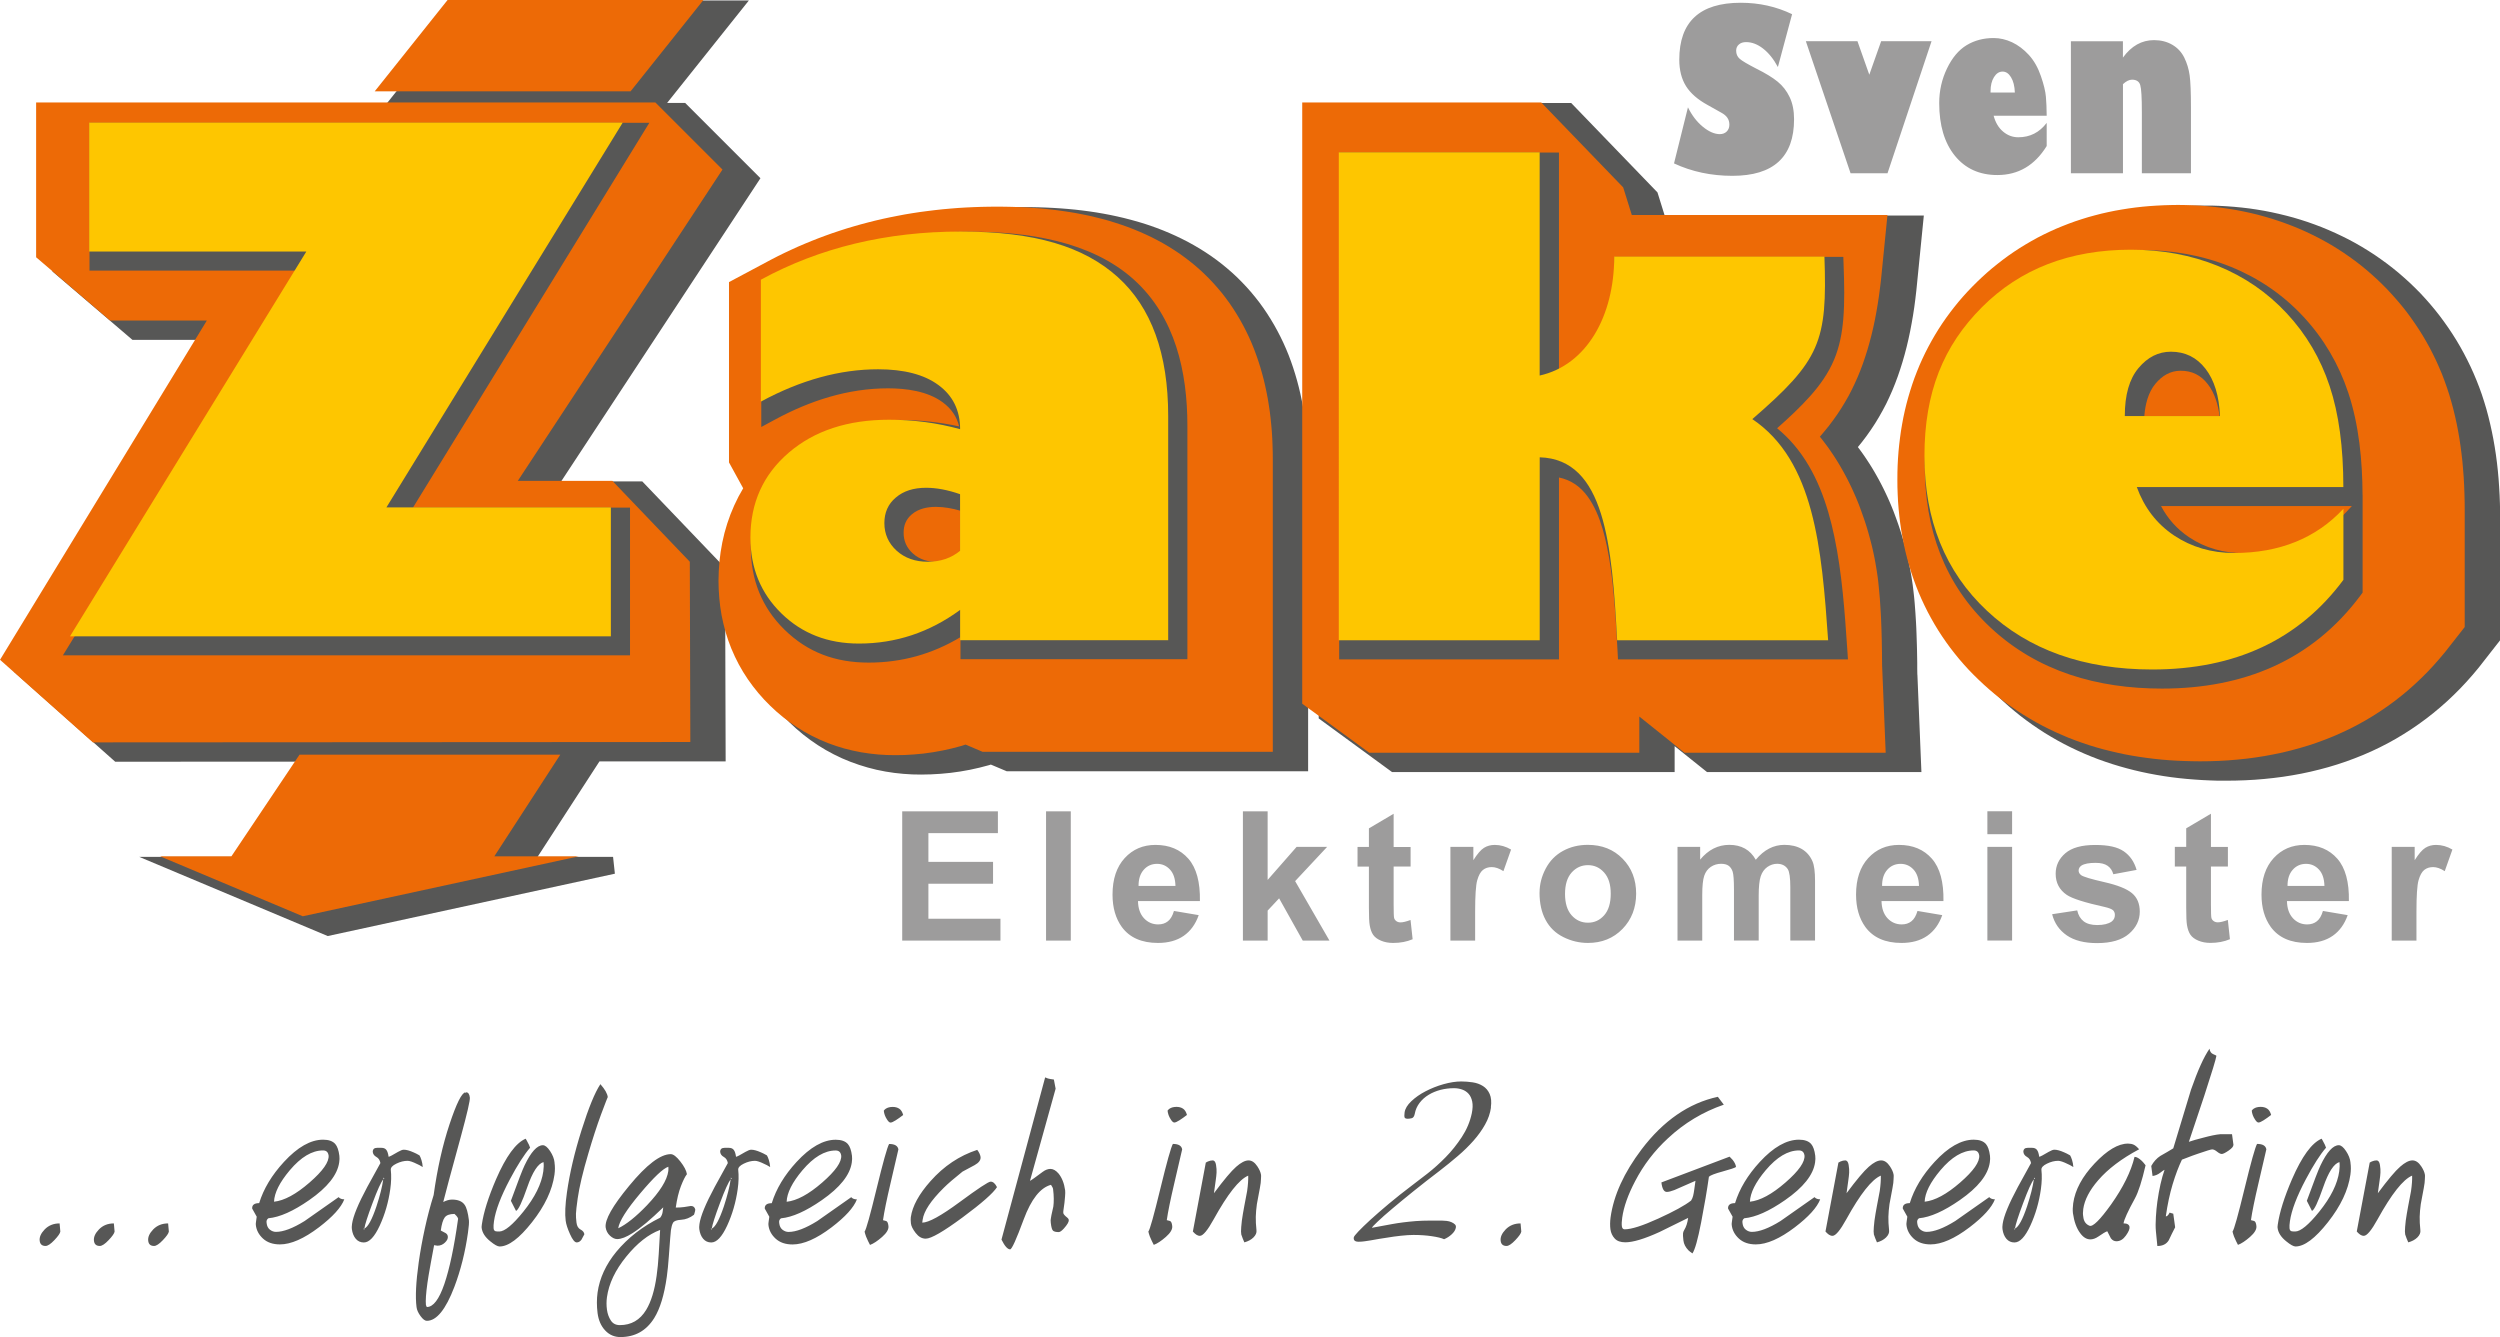
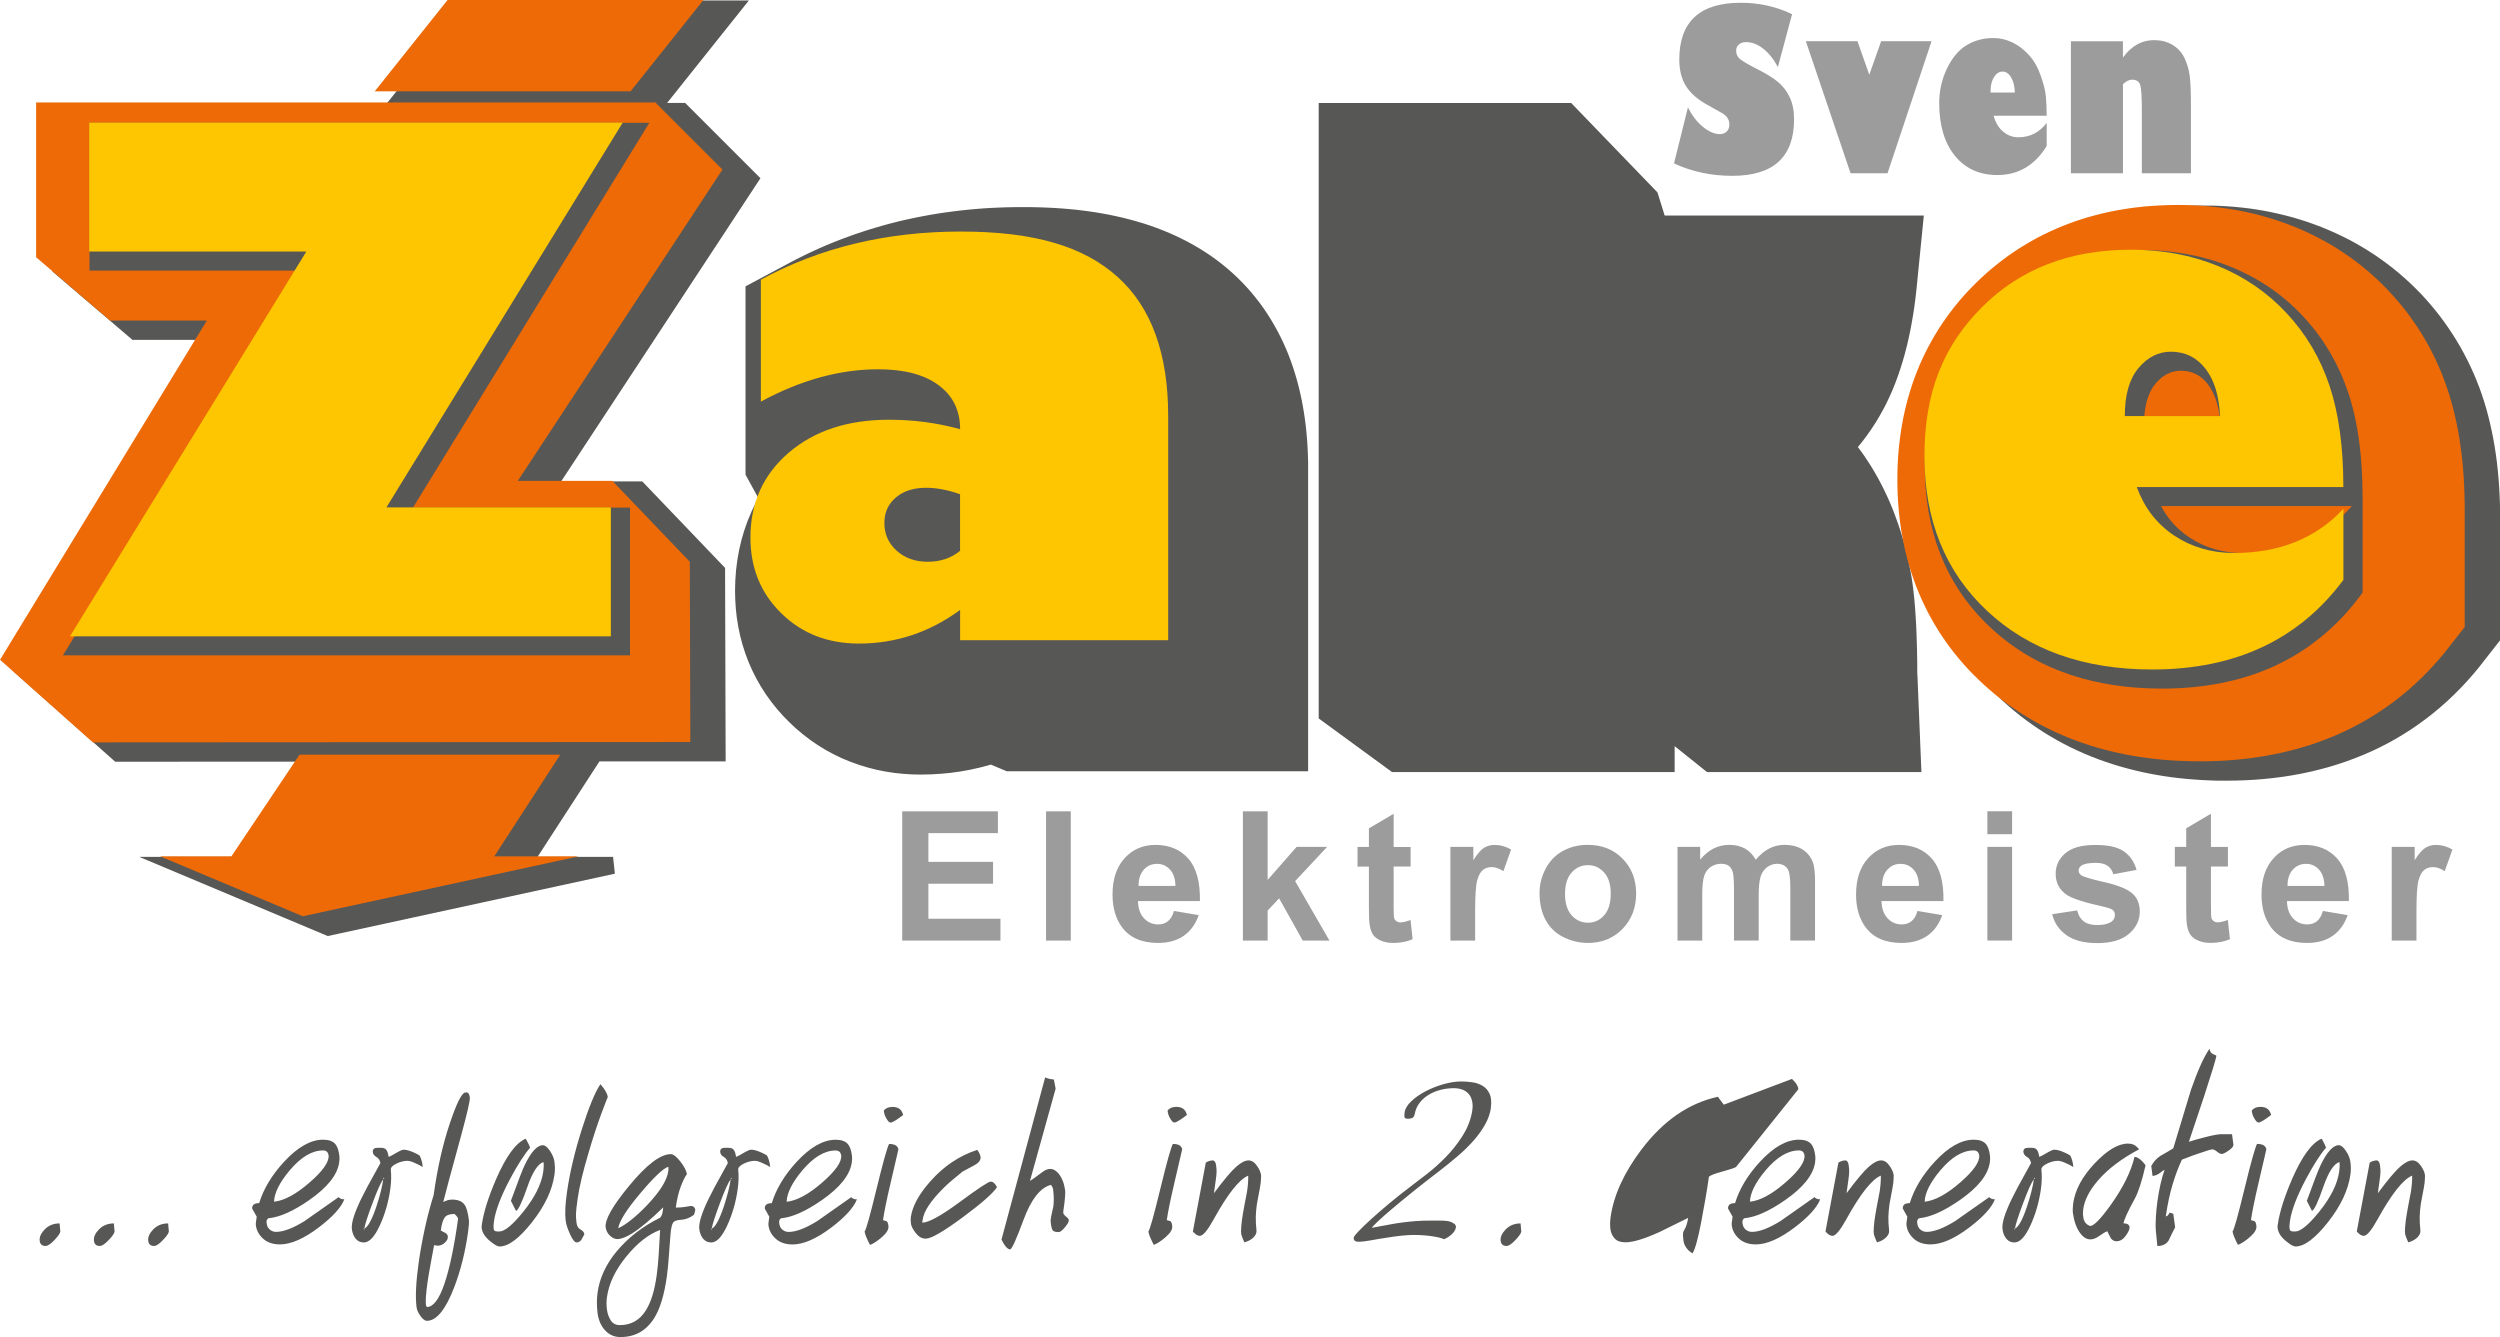
<svg xmlns="http://www.w3.org/2000/svg" id="Ebene_1" width="169.04mm" height="90.41mm" viewBox="0 0 479.16 256.28">
  <defs>
    <style>.cls-1,.cls-2{fill:#575756;}.cls-1,.cls-3,.cls-4{fill-rule:evenodd;}.cls-5{fill:#9d9c9c;}.cls-3{fill:#fec600;}.cls-4{fill:#ed6a06;}</style>
  </defs>
  <path class="cls-1" d="M74.2,19.74L89.87,.09h53.66l-15.67,19.64h3.46l14.43,14.43-38.2,58.11h15.55l15.87,16.58,.11,37.09h-24.19l-11.86,18.29h14.47l.35,3.23-55.04,11.95-36.14-15.18h21.68l12.22-18.25-38.49,.02L2.62,128.71l38.75-63.57h-15.99l-15.32-13.1V19.74H74.2Zm115.72,126.8l-.34,.11-1.83,.48-1.84,.41-1.85,.33-1.87,.26-1.88,.18-1.88,.11-1.89,.04-1.7-.03-1.72-.11-1.71-.18-1.7-.26-1.7-.34-1.69-.43-1.67-.51-1.65-.59-1.62-.67-1.58-.76-1.55-.84-1.5-.92-1.44-.99-1.39-1.06-1.34-1.13-1.26-1.18-1.21-1.23-1.16-1.31-1.1-1.37-1.03-1.43-.96-1.49-.88-1.54-.79-1.57-.72-1.63-.62-1.65-.54-1.68-.45-1.7-.36-1.72-.28-1.73-.19-1.73-.11-1.73-.04-1.75,.05-1.93,.14-1.94,.24-1.93,.34-1.92,.44-1.91,.55-1.88,.65-1.85,.76-1.82,.87-1.78,.43-.77-2.46-4.49V54.88l9.05-4.83,1.29-.66,1.3-.64,1.31-.62,1.32-.6,1.33-.57,1.34-.55,1.35-.53,1.37-.51,1.37-.49,1.37-.46,1.39-.45,1.4-.42,1.4-.4,1.41-.38,1.43-.36,1.44-.33,1.44-.31,1.46-.29,1.44-.27,1.48-.25,1.45-.22,1.49-.2,1.47-.18,1.5-.16,1.5-.14,1.5-.12,1.5-.09,1.53-.07,1.51-.05,1.54-.03h3.01l1.44,.03,1.45,.05,1.42,.07,1.42,.09,1.38,.11,1.38,.13,1.38,.16,1.36,.18,1.34,.2,1.33,.23,1.32,.25,1.31,.28,1.3,.3,1.28,.33,1.27,.35,1.27,.38,1.24,.41,1.23,.44,1.22,.47,1.2,.5,1.19,.53,1.17,.56,1.16,.59,1.14,.63,1.11,.65,1.1,.69,1.08,.72,1.06,.76,1.03,.79,1,.82,.98,.85,.96,.89,.91,.91,.89,.94,.86,.97,.82,.99,.79,1.01,.76,1.05,.72,1.06,.69,1.09,.66,1.11,.62,1.12,.59,1.14,.56,1.16,.52,1.17,.49,1.19,.45,1.2,.42,1.22,.39,1.23,.36,1.24,.33,1.25,.3,1.27,.27,1.27,.24,1.28,.21,1.29,.19,1.3,.16,1.31,.13,1.32,.11,1.33,.08,1.34,.06,1.35,.04,1.35v59.22h-57.78l-3.01-1.27h0Zm177.58-17.23l.77,18.67h-41.09l-6.21-4.97v4.97h-54.16l-14.06-10.28V19.74h48.39l16.54,17.14,1.38,4.43h49.67l-1.43,14.34-.19,1.63-.21,1.6-.24,1.57-.27,1.55-.29,1.53-.32,1.5-.35,1.48-.38,1.45-.41,1.43-.44,1.4-.47,1.38-.51,1.36-.54,1.33-.58,1.31-.61,1.28-.66,1.25-.7,1.24-.74,1.22-.79,1.2-.83,1.18-.87,1.15-.81,1,.16,.21,.57,.77,.54,.77,.5,.75,.49,.75,.48,.77,.47,.79,.45,.79,.44,.8,.43,.82,.42,.83,.4,.83,.39,.84,.38,.86,.36,.86,.35,.87,.33,.88,.32,.88,.3,.85,.29,.86,.28,.89,.26,.87,.26,.9,.23,.86,.22,.88,.21,.89,.2,.91,.18,.87,.17,.89,.16,.89,.14,.9,.13,.89,.11,.89,.1,.87,.09,.85,.08,.89,.07,.91,.07,.93,.06,.95,.06,.98,.05,1,.04,1.03,.07,2.14,.03,1.11,.02,1.14,.02,1.16v1.19l.02,1.18h0Zm15.14-74.68l.98-.93,1.01-.91,1.03-.88,1.05-.86,1.07-.83,1.1-.8,1.11-.77,1.13-.74,1.15-.71,1.17-.68,1.19-.65,1.2-.62,1.22-.59,1.23-.56,1.25-.52,1.27-.5,1.28-.46,1.29-.43,1.3-.4,1.32-.37,1.32-.33,1.32-.3,1.34-.27,1.36-.24,1.36-.21,1.36-.18,1.37-.15,1.38-.13,1.39-.1,1.4-.07,1.4-.04h2.88l1.46,.05,1.45,.08,1.45,.11,1.45,.14,1.44,.17,1.42,.21,1.43,.24,1.42,.28,1.4,.31,1.39,.34,1.39,.37,1.37,.41,1.36,.44,1.35,.48,1.34,.51,1.33,.55,1.31,.58,1.29,.61,1.28,.64,1.26,.68,1.23,.71,1.21,.74,1.21,.78,1.18,.82,1.16,.84,1.13,.87,1.12,.91,1.08,.94,1.06,.96,1.03,.99,1.02,1.03,.98,1.06,.94,1.07,.91,1.09,.89,1.13,.85,1.15,.82,1.16,.79,1.19,.76,1.21,.73,1.24,.69,1.25,.65,1.26,.63,1.29,.59,1.31,.55,1.31,.52,1.33,.49,1.36,.45,1.39,.42,1.4,.38,1.42,.35,1.44,.32,1.45,.29,1.46,.26,1.49,.23,1.5,.2,1.52,.17,1.53,.14,1.55,.11,1.57,.09,1.58,.06,1.6,.04,1.62v24.59l-4.13,5.28-1.13,1.35-1.17,1.32-1.2,1.28-1.24,1.24-1.27,1.2-1.31,1.16-1.34,1.12-1.38,1.08-1.41,1.03-1.44,.99-1.47,.94-1.5,.9-1.53,.85-1.56,.8-1.58,.75-1.61,.7-1.63,.65-1.65,.61-1.68,.56-1.69,.51-1.71,.46-1.73,.42-1.74,.37-1.75,.32-1.77,.28-1.79,.23-1.8,.19-1.82,.15-1.83,.1-1.84,.06-1.84,.02h-1.54l-1.51-.05-1.51-.07-1.49-.1-1.48-.12-1.48-.15-1.47-.18-1.45-.21-1.44-.24-1.44-.27-1.43-.3-1.41-.33-1.39-.36-1.39-.39-1.38-.42-1.35-.45-1.35-.48-1.34-.52-1.32-.55-1.3-.58-1.29-.61-1.28-.65-1.26-.68-1.23-.71-1.21-.73-1.2-.78-1.18-.8-1.15-.83-1.14-.86-1.11-.9-1.09-.92-1.05-.94-1.03-.96-1.02-1-.99-1.02-.95-1.04-.92-1.06-.9-1.1-.87-1.12-.83-1.14-.8-1.16-.77-1.19-.74-1.21-.7-1.22-.66-1.24-.63-1.27-.6-1.29-.56-1.29-.52-1.3-.49-1.33-.45-1.34-.42-1.35-.38-1.37-.35-1.39-.31-1.39-.27-1.39-.24-1.4-.21-1.42-.18-1.43-.14-1.43-.11-1.44-.08-1.45-.05-1.45v-2.84l.04-1.39,.07-1.38,.1-1.37,.13-1.36,.16-1.36,.19-1.35,.22-1.34,.25-1.33,.29-1.33,.32-1.32,.35-1.31,.38-1.29,.42-1.29,.45-1.28,.48-1.26,.51-1.24,.55-1.24,.58-1.22,.61-1.2,.64-1.18,.68-1.17,.71-1.15,.74-1.13,.76-1.11,.8-1.09,.83-1.07,.86-1.05,.88-1.02,.91-1,.94-.98,.96-.96h0Z" />
-   <polygon class="cls-4" points="183.63 39.86 185.11 39.77 186.61 39.7 188.1 39.65 189.61 39.62 191.12 39.61 192.57 39.62 193.99 39.65 195.4 39.7 196.8 39.76 198.19 39.86 199.55 39.96 200.91 40.1 202.25 40.25 203.58 40.43 204.89 40.62 206.19 40.84 207.48 41.09 208.75 41.35 210.01 41.65 211.25 41.96 212.49 42.3 213.71 42.68 214.91 43.07 216.1 43.49 217.27 43.94 218.43 44.42 219.58 44.93 220.7 45.46 221.81 46.03 222.91 46.63 223.98 47.26 225.03 47.92 226.07 48.61 227.08 49.34 228.06 50.09 229.02 50.87 229.95 51.68 230.86 52.53 231.74 53.4 232.58 54.29 233.4 55.22 234.19 56.16 234.94 57.13 235.67 58.13 236.36 59.15 237.02 60.19 237.65 61.25 238.25 62.33 238.81 63.42 239.35 64.54 239.85 65.66 240.32 66.81 240.75 67.97 241.16 69.14 241.54 70.33 241.88 71.52 242.2 72.72 242.49 73.95 242.75 75.18 242.99 76.42 243.19 77.67 243.38 78.93 243.53 80.2 243.66 81.49 243.77 82.78 243.85 84.08 243.9 85.4 243.94 86.72 243.95 88 243.95 144.1 188.33 144.1 185.06 142.71 184.12 143.01 182.36 143.47 180.59 143.86 178.81 144.18 177.02 144.43 175.21 144.6 173.4 144.71 171.58 144.74 169.95 144.71 168.3 144.61 166.67 144.43 165.05 144.19 163.43 143.86 161.82 143.46 160.24 142.98 158.68 142.42 157.15 141.78 155.65 141.06 154.19 140.27 152.76 139.39 151.4 138.45 150.08 137.45 148.81 136.38 147.61 135.26 146.46 134.09 145.36 132.85 144.32 131.55 143.34 130.2 142.43 128.79 141.6 127.34 140.85 125.85 140.17 124.31 139.58 122.75 139.07 121.16 138.65 119.55 138.3 117.92 138.04 116.28 137.86 114.64 137.75 112.99 137.71 111.32 137.76 109.47 137.89 107.62 138.12 105.79 138.44 103.96 138.86 102.14 139.38 100.36 140 98.6 140.72 96.88 141.54 95.19 142.44 93.59 139.72 88.63 139.72 54.07 147.8 49.76 149.06 49.11 150.34 48.48 151.62 47.88 152.91 47.29 154.22 46.73 155.53 46.19 156.85 45.67 158.19 45.17 159.53 44.69 160.88 44.24 162.24 43.8 163.62 43.39 164.99 43 166.38 42.63 167.77 42.28 169.18 41.95 170.59 41.65 172.01 41.37 173.43 41.1 174.87 40.86 176.31 40.64 177.76 40.45 179.22 40.27 180.69 40.11 182.15 39.98 183.63 39.86 183.63 39.86" />
-   <polygon class="cls-4" points="360.61 120.6 360.64 121.67 360.67 122.77 360.69 123.9 360.71 125.06 360.72 126.24 360.73 127.45 361.42 144.27 322.85 144.27 314.2 137.34 314.2 144.27 262.43 144.27 249.59 134.88 249.59 19.64 295.4 19.64 311.11 35.92 312.76 41.21 361.76 41.21 360.53 53.55 360.34 55.15 360.13 56.72 359.9 58.26 359.64 59.78 359.36 61.27 359.05 62.73 358.71 64.17 358.34 65.58 357.95 66.96 357.52 68.32 357.07 69.65 356.58 70.96 356.06 72.24 355.5 73.49 354.91 74.72 354.29 75.92 353.61 77.1 352.9 78.27 352.15 79.41 351.35 80.54 350.52 81.64 349.65 82.71 348.81 83.7 349.33 84.36 349.85 85.05 350.4 85.78 350.91 86.52 351.4 87.24 351.87 87.97 352.33 88.71 352.78 89.47 353.22 90.24 353.64 91.01 354.06 91.8 354.46 92.6 354.85 93.4 355.22 94.21 355.59 95.04 355.94 95.87 356.28 96.71 356.6 97.57 356.9 98.41 357.19 99.24 357.48 100.08 357.75 100.93 358.01 101.79 358.25 102.65 358.48 103.5 358.7 104.35 358.91 105.22 359.1 106.09 359.28 106.95 359.44 107.81 359.59 108.68 359.73 109.55 359.86 110.42 359.97 111.28 360.06 112.12 360.14 112.96 360.22 113.83 360.3 114.72 360.36 115.64 360.42 116.58 360.48 117.54 360.53 118.53 360.57 119.55 360.61 120.6 360.61 120.6" />
  <polygon class="cls-4" points="378.93 54.03 379.89 53.12 380.86 52.24 381.85 51.39 382.87 50.57 383.9 49.77 384.96 48.99 386.03 48.25 387.13 47.53 388.24 46.85 389.37 46.19 390.51 45.56 391.68 44.96 392.85 44.4 394.04 43.86 395.25 43.36 396.47 42.88 397.71 42.43 398.95 42.02 400.21 41.63 401.48 41.28 402.76 40.95 404.04 40.66 405.35 40.39 406.66 40.16 407.98 39.95 409.3 39.77 410.64 39.62 411.98 39.5 413.33 39.41 414.7 39.34 416.06 39.3 417.45 39.28 418.87 39.3 420.29 39.35 421.7 39.42 423.11 39.53 424.52 39.67 425.91 39.84 427.29 40.04 428.67 40.27 430.05 40.54 431.4 40.83 432.75 41.16 434.1 41.53 435.43 41.92 436.75 42.35 438.05 42.81 439.35 43.3 440.64 43.83 441.91 44.39 443.15 44.98 444.39 45.6 445.61 46.26 446.81 46.94 447.98 47.66 449.14 48.41 450.28 49.2 451.4 50.01 452.49 50.85 453.57 51.73 454.61 52.64 455.64 53.57 456.63 54.53 457.61 55.52 458.56 56.55 459.47 57.58 460.36 58.64 461.22 59.72 462.04 60.83 462.83 61.96 463.59 63.1 464.33 64.27 465.03 65.47 465.7 66.67 466.32 67.89 466.93 69.14 467.49 70.4 468.03 71.67 468.52 72.96 468.99 74.28 469.43 75.62 469.83 76.98 470.2 78.35 470.54 79.75 470.85 81.16 471.13 82.58 471.38 84.03 471.6 85.5 471.79 86.98 471.96 88.47 472.09 89.99 472.21 91.53 472.29 93.08 472.35 94.65 472.39 96.25 472.4 97.81 472.4 120.18 468.66 124.95 467.56 126.26 466.43 127.54 465.27 128.78 464.06 129.99 462.83 131.15 461.56 132.28 460.26 133.36 458.93 134.4 457.56 135.4 456.17 136.35 454.75 137.26 453.29 138.13 451.81 138.95 450.31 139.72 448.78 140.44 447.22 141.13 445.64 141.76 444.04 142.35 442.42 142.89 440.78 143.38 439.12 143.83 437.44 144.24 435.75 144.59 434.04 144.91 432.32 145.18 430.57 145.41 428.82 145.59 427.04 145.74 425.26 145.84 423.46 145.9 421.66 145.92 420.16 145.9 418.68 145.86 417.21 145.8 415.75 145.71 414.3 145.59 412.86 145.44 411.43 145.26 410.02 145.06 408.61 144.83 407.21 144.57 405.82 144.27 404.45 143.95 403.1 143.61 401.74 143.23 400.4 142.82 399.09 142.38 397.78 141.91 396.48 141.41 395.21 140.87 393.94 140.31 392.7 139.72 391.46 139.09 390.25 138.44 389.06 137.75 387.89 137.04 386.72 136.29 385.59 135.52 384.47 134.72 383.38 133.88 382.3 133.02 381.25 132.13 380.23 131.22 379.24 130.29 378.26 129.33 377.3 128.34 376.38 127.33 375.49 126.3 374.63 125.24 373.79 124.16 372.99 123.06 372.22 121.94 371.48 120.8 370.77 119.63 370.1 118.45 369.46 117.26 368.85 116.03 368.27 114.79 367.73 113.54 367.23 112.29 366.76 111 366.32 109.71 365.92 108.4 365.55 107.08 365.21 105.74 364.91 104.4 364.65 103.05 364.41 101.7 364.21 100.32 364.04 98.94 363.9 97.55 363.79 96.15 363.72 94.74 363.67 93.33 363.66 91.92 363.67 90.57 363.71 89.22 363.78 87.88 363.88 86.54 364.01 85.22 364.17 83.9 364.35 82.59 364.57 81.29 364.81 80 365.09 78.71 365.4 77.43 365.74 76.17 366.11 74.92 366.51 73.67 366.94 72.44 367.41 71.22 367.9 70.02 368.43 68.83 368.99 67.65 369.58 66.5 370.2 65.36 370.85 64.23 371.53 63.12 372.24 62.03 372.98 60.96 373.75 59.91 374.55 58.87 375.37 57.86 376.22 56.87 377.1 55.9 378.01 54.95 378.93 54.03 378.93 54.03" />
  <polygon class="cls-4" points="57.4 144.65 107.38 144.65 94.74 164.13 110.92 164.13 58.03 175.62 30.68 164.13 44.35 164.13 57.4 144.65 57.4 144.65" />
  <polygon class="cls-4" points="6.92 19.64 6.92 49.31 21.1 61.44 39.64 61.44 0 126.46 17.8 142.29 132.31 142.22 132.21 107.67 117.37 92.17 99.24 92.17 138.47 32.5 125.61 19.64 6.92 19.64 6.92 19.64" />
  <polygon class="cls-4" points="85.78 0 134.82 0 120.86 17.5 71.82 17.5 85.78 0 85.78 0" />
  <path class="cls-5" d="M323.52,20.57c.76,1.55,1.71,2.79,2.86,3.73,1.15,.94,2.24,1.41,3.24,1.41,.55,0,.99-.17,1.33-.5,.34-.34,.51-.78,.51-1.31,0-.5-.12-.94-.38-1.32-.25-.37-.64-.7-1.16-.98l-2.62-1.47c-1.91-1.04-3.29-2.25-4.15-3.62-.86-1.38-1.29-3.07-1.29-5.07,0-7.27,3.92-10.91,11.78-10.91,3.53,0,6.81,.73,9.84,2.19l-2.72,10.13c-.82-1.53-1.77-2.71-2.84-3.54-1.07-.83-2.15-1.24-3.26-1.24-.57,0-1.03,.15-1.37,.45-.35,.3-.53,.7-.53,1.19,0,.65,.23,1.17,.68,1.56,.45,.4,1.52,1.03,3.21,1.9,1.75,.87,3.11,1.7,4.07,2.49,.96,.78,1.73,1.77,2.29,2.95,.57,1.19,.85,2.6,.85,4.25,0,7.22-3.94,10.84-11.82,10.84-4.05,0-7.78-.79-11.19-2.38l2.67-10.74h0Zm31.17,12.64l-8.57-25.31h9.89l2.27,6.42,2.27-6.42h9.66l-8.44,25.31h-7.07Zm37.59-11.03h-10.17c.35,1.3,.95,2.32,1.81,3.04,.86,.73,1.83,1.09,2.92,1.09,2.24,0,4.05-.92,5.44-2.76v4.44c-2.29,3.71-5.44,5.56-9.46,5.56-3.42,0-6.14-1.24-8.14-3.7-2-2.47-3-5.83-3-10.1,0-2.36,.5-4.56,1.49-6.62,.99-2.06,2.24-3.55,3.76-4.47,1.51-.91,3.24-1.37,5.18-1.37,1.19,0,2.36,.27,3.53,.81,1.16,.55,2.24,1.36,3.23,2.44,.99,1.09,1.75,2.44,2.3,4.05,.56,1.62,.87,2.93,.96,3.96,.09,1.03,.14,2.23,.15,3.62h0Zm-10.76-4.44h4.66c-.05-1.24-.29-2.21-.74-2.94-.44-.73-.98-1.08-1.61-1.08-.66,0-1.21,.35-1.65,1.06-.44,.7-.66,1.6-.66,2.7v.27h0Zm15.39-9.83h9.98v3.13c1.62-2.24,3.61-3.35,5.96-3.35,1.31,0,2.47,.29,3.49,.88,1.02,.59,1.79,1.42,2.31,2.47,.52,1.06,.86,2.18,1.03,3.4,.17,1.21,.25,3.28,.25,6.18v12.59h-9.41v-11.73c0-2.77-.1-4.49-.31-5.18-.2-.68-.73-1.03-1.58-1.03-.54,0-1.12,.29-1.73,.86v17.08h-9.98V7.9h0Z" />
  <path class="cls-5" d="M172.92,180.28v-24.78h18.34v4.19h-13.32v5.5h12.39v4.19h-12.39v6.71h13.81v4.19h-18.83Zm27.57,0v-24.78h4.74v24.78h-4.74Zm24.52-5.68l4.74,.8c-.61,1.74-1.57,3.06-2.88,3.97-1.32,.91-2.96,1.36-4.93,1.36-3.12,0-5.43-1.02-6.93-3.06-1.18-1.64-1.78-3.7-1.78-6.2,0-2.98,.78-5.31,2.33-7,1.55-1.69,3.52-2.53,5.89-2.53,2.66,0,4.77,.88,6.32,2.65,1.54,1.76,2.28,4.47,2.21,8.12h-11.87c.03,1.41,.42,2.5,1.15,3.29,.73,.78,1.64,1.18,2.72,1.18,.74,0,1.37-.2,1.87-.61,.51-.4,.89-1.06,1.15-1.96h0Zm.28-4.81c-.03-1.38-.39-2.43-1.06-3.14-.67-.72-1.49-1.08-2.46-1.08-1.03,0-1.89,.38-2.56,1.14-.67,.76-1,1.79-.99,3.09h7.08Zm12.93,10.49v-24.78h4.74v13.15l5.55-6.33h5.85l-6.13,6.56,6.58,11.4h-5.12l-4.53-8.1-2.2,2.35v5.75h-4.74Zm32.14-17.96v3.77h-3.25v7.27c0,1.48,.03,2.34,.09,2.58,.06,.24,.2,.44,.43,.61,.22,.16,.48,.24,.8,.24,.44,0,1.08-.15,1.92-.46l.4,3.69c-1.1,.47-2.35,.71-3.74,.71-.85,0-1.62-.14-2.31-.43-.69-.29-1.19-.66-1.51-1.12-.32-.46-.54-1.08-.67-1.86-.1-.55-.15-1.67-.15-3.36v-7.86h-2.18v-3.77h2.18v-3.56l4.74-2.8v6.37h3.25Zm12.37,17.96h-4.74v-17.96h4.4v2.55c.76-1.21,1.44-2,2.04-2.37,.61-.38,1.29-.56,2.06-.56,1.08,0,2.13,.3,3.13,.89l-1.47,4.14c-.8-.52-1.55-.78-2.23-.78s-1.23,.18-1.7,.55c-.46,.37-.82,1.03-1.09,1.98-.27,.96-.4,2.96-.4,6.02v5.54h0Zm12.35-9.2c0-1.58,.39-3.11,1.17-4.59,.78-1.48,1.88-2.61,3.3-3.39,1.42-.78,3.01-1.17,4.77-1.17,2.72,0,4.94,.88,6.67,2.65,1.74,1.77,2.6,4,2.6,6.7s-.88,4.98-2.62,6.77c-1.75,1.79-3.96,2.68-6.62,2.68-1.64,0-3.21-.37-4.71-1.12-1.49-.74-2.62-1.83-3.4-3.28-.78-1.44-1.17-3.19-1.17-5.25h0Zm4.88,.25c0,1.78,.42,3.15,1.26,4.1,.85,.95,1.89,1.42,3.13,1.42s2.27-.47,3.11-1.42c.84-.95,1.26-2.32,1.26-4.13s-.42-3.11-1.26-4.06c-.84-.95-1.87-1.42-3.11-1.42s-2.28,.47-3.13,1.42c-.84,.95-1.26,2.31-1.26,4.1h0Zm21.54-9.02h4.36v2.45c1.56-1.89,3.43-2.83,5.59-2.83,1.15,0,2.15,.24,2.99,.71,.85,.47,1.54,1.19,2.08,2.15,.79-.96,1.64-1.67,2.56-2.15,.91-.47,1.89-.71,2.92-.71,1.32,0,2.43,.27,3.35,.8,.91,.54,1.59,1.32,2.04,2.36,.33,.76,.49,2,.49,3.71v11.47h-4.74v-10.25c0-1.78-.16-2.93-.49-3.44-.44-.67-1.12-1.02-2.03-1.02-.66,0-1.29,.2-1.88,.61-.58,.41-1.01,1-1.27,1.78-.26,.78-.39,2.02-.39,3.71v8.61h-4.74v-9.83c0-1.74-.09-2.87-.25-3.37-.17-.51-.43-.89-.78-1.14-.35-.25-.84-.37-1.44-.37-.73,0-1.39,.2-1.97,.59-.59,.4-1,.96-1.26,1.71-.25,.74-.38,1.98-.38,3.7v8.72h-4.74v-17.96h0Zm46.02,12.29l4.74,.8c-.61,1.74-1.57,3.06-2.88,3.97-1.32,.91-2.96,1.36-4.93,1.36-3.12,0-5.43-1.02-6.93-3.06-1.18-1.64-1.78-3.7-1.78-6.2,0-2.98,.78-5.31,2.33-7,1.55-1.69,3.52-2.53,5.89-2.53,2.66,0,4.77,.88,6.32,2.65,1.54,1.76,2.28,4.47,2.21,8.12h-11.87c.03,1.41,.42,2.5,1.15,3.29,.73,.78,1.64,1.18,2.72,1.18,.74,0,1.37-.2,1.87-.61,.51-.4,.89-1.06,1.15-1.96h0Zm.28-4.81c-.03-1.38-.39-2.43-1.06-3.14-.67-.72-1.49-1.08-2.46-1.08-1.03,0-1.89,.38-2.56,1.14-.67,.76-1,1.79-.99,3.09h7.08Zm13.11-9.9v-4.4h4.74v4.4h-4.74Zm0,20.38v-17.96h4.74v17.96h-4.74Zm12.44-5.05l4.78-.73c.2,.92,.61,1.61,1.23,2.09,.62,.48,1.49,.72,2.6,.72,1.23,0,2.15-.23,2.77-.67,.42-.32,.62-.74,.62-1.27,0-.36-.12-.66-.34-.89-.24-.22-.77-.44-1.59-.63-3.84-.85-6.26-1.62-7.29-2.32-1.42-.97-2.13-2.32-2.13-4.05,0-1.56,.62-2.87,1.85-3.93,1.23-1.06,3.13-1.59,5.71-1.59s4.29,.4,5.48,1.21c1.19,.81,2.02,2,2.47,3.57l-4.46,.83c-.19-.7-.56-1.25-1.1-1.62-.54-.38-1.3-.56-2.3-.56-1.26,0-2.16,.17-2.71,.52-.36,.25-.54,.57-.54,.96,0,.34,.16,.63,.47,.87,.43,.32,1.91,.76,4.45,1.34,2.54,.58,4.31,1.28,5.31,2.12,1,.84,1.49,2.02,1.49,3.54,0,1.64-.69,3.06-2.07,4.25-1.37,1.18-3.41,1.78-6.11,1.78-2.45,0-4.38-.5-5.81-1.48-1.42-.99-2.36-2.32-2.8-4.02h0Zm33.66-12.91v3.77h-3.25v7.27c0,1.48,.03,2.34,.09,2.58,.06,.24,.2,.44,.43,.61,.22,.16,.48,.24,.8,.24,.44,0,1.08-.15,1.92-.46l.4,3.69c-1.1,.47-2.35,.71-3.74,.71-.85,0-1.62-.14-2.31-.43-.69-.29-1.19-.66-1.51-1.12-.32-.46-.54-1.08-.67-1.86-.1-.55-.15-1.67-.15-3.36v-7.86h-2.18v-3.77h2.18v-3.56l4.74-2.8v6.37h3.25Zm18.22,12.29l4.74,.8c-.61,1.74-1.57,3.06-2.88,3.97-1.31,.91-2.96,1.36-4.93,1.36-3.12,0-5.43-1.02-6.93-3.06-1.18-1.64-1.78-3.7-1.78-6.2,0-2.98,.78-5.31,2.33-7,1.55-1.69,3.52-2.53,5.89-2.53,2.66,0,4.77,.88,6.32,2.65,1.54,1.76,2.28,4.47,2.21,8.12h-11.87c.03,1.41,.42,2.5,1.15,3.29,.73,.78,1.64,1.18,2.72,1.18,.74,0,1.37-.2,1.87-.61,.51-.4,.89-1.06,1.15-1.96h0Zm.28-4.81c-.03-1.38-.39-2.43-1.06-3.14-.67-.72-1.49-1.08-2.46-1.08-1.03,0-1.89,.38-2.56,1.14-.67,.76-1,1.79-.99,3.09h7.08Zm17.64,10.49h-4.74v-17.96h4.4v2.55c.76-1.21,1.44-2,2.04-2.37,.61-.38,1.29-.56,2.06-.56,1.08,0,2.13,.3,3.13,.89l-1.47,4.14c-.8-.52-1.55-.78-2.23-.78s-1.23,.18-1.7,.55c-.46,.37-.82,1.03-1.09,1.98-.27,.96-.4,2.96-.4,6.02v5.54h0Z" />
  <path class="cls-1" d="M184.08,122.12c-5.34,3.22-11.21,4.88-17.59,4.88s-11.66-1.95-16.1-6.28c-4.43-4.32-6.49-9.68-6.49-15.85,0-7.06,2.61-13.04,7.99-17.65,5.76-4.93,12.93-6.73,20.4-6.73,3.89,0,7.75,.41,11.54,1.24-.44-1.84-1.46-3.38-3.16-4.63-2.92-2.14-6.97-2.67-10.49-2.67-7.65,0-14.92,2.36-21.6,5.97l-2.67,1.44v-27.47l.94-.51c12.13-6.61,25.41-9.45,39.18-9.45,10.7,0,23.03,1.74,31.29,9.18,7.94,7.16,10.26,17.69,10.26,27.99v44.77h-43.49v-4.25h0Zm114.71-50.73c.74-.3,1.45-.67,2.13-1.1,6.28-3.97,8.54-12.24,8.54-19.25v-1.81h43.84l.06,1.74c.12,3.37,.21,6.85-.07,10.21-.23,2.67-.71,5.26-1.75,7.74-1.1,2.63-2.71,4.88-4.59,7-1.94,2.17-4.13,4.21-6.34,6.16,1.17,.96,2.25,2.02,3.24,3.18,4.22,4.96,6.41,11.29,7.73,17.58,1.48,7.05,1.99,14.44,2.48,21.62l.13,1.93h-44.08l-.09-1.71c-.19-3.57-.4-7.15-.73-10.71-.29-3.14-.68-6.31-1.33-9.4-.85-4.03-2.44-9.29-6.03-11.74-.97-.66-2.02-1.08-3.13-1.31v34.87h-42.13V29.24h42.13v42.14h0Zm154.04,23.41h0v18.79l-.36,.48c-9.36,12.6-22.57,17.91-38.09,17.91-12.29,0-23.84-3.23-32.93-11.76-8.83-8.29-12.54-18.95-12.54-30.96s3.41-21.66,11.53-29.79c8.16-8.17,18.45-11.56,29.84-11.56,5.95,0,11.79,.99,17.32,3.24,5.32,2.16,9.97,5.33,13.88,9.54,3.93,4.23,6.79,9.13,8.61,14.6,2.06,6.19,2.7,13.03,2.73,19.53h0Zm-38.63,2.2c1.27,2.4,3.04,4.41,5.39,5.98,3.15,2.11,6.69,3.04,10.47,3.04,7.63,0,14.38-2.25,19.64-7.88l1.07-1.14h-36.57ZM57.35,51.87H17.15V23.54H124.45l-45.3,73.75h41.6v28.32H12.05L57.35,51.87h0Zm126.73,54.64v-8.62c-1.52-.44-3.12-.74-4.69-.74-1.67,0-3.34,.34-4.64,1.44-1.09,.93-1.56,2.08-1.56,3.51,0,1.61,.58,2.89,1.76,3.97,1.33,1.21,2.98,1.64,4.75,1.64,1.61,0,3.08-.34,4.38-1.21h0Zm226.91-26.73h14.42c-.27-2.2-.91-4.42-2.26-6.16-1.34-1.72-3.01-2.56-5.19-2.56-2.01,0-3.55,.96-4.83,2.48-1.41,1.68-1.97,4.01-2.14,6.24h0Z" />
  <path class="cls-3" d="M145.83,76.97v-23.36c11.27-6.14,24.05-9.23,38.32-9.23s23.63,2.91,30.08,8.72c6.45,5.81,9.67,14.69,9.67,26.65v42.96h-39.88v-5.81c-5.88,4.32-12.35,6.45-19.4,6.45-5.95,0-10.9-1.92-14.84-5.77-3.96-3.85-5.95-8.7-5.95-14.56,0-6.65,2.47-12.09,7.36-16.27,4.91-4.21,11.32-6.3,19.22-6.3,4.65,0,9.18,.59,13.61,1.81,0-3.61-1.39-6.43-4.16-8.46-2.75-2.03-6.63-3.02-11.56-3.02-7.31,0-14.8,2.05-22.46,6.19h0Zm38.18,28.58v-10.83c-2.4-.84-4.58-1.23-6.5-1.23-2.42,0-4.36,.62-5.81,1.87-1.48,1.23-2.2,2.89-2.2,4.89,0,2.11,.79,3.88,2.36,5.31,1.56,1.41,3.57,2.11,5.97,2.11s4.51-.7,6.19-2.11h0Z" />
-   <path class="cls-3" d="M295.1,29.2v42.78c8.98-1.99,14.29-11.36,14.29-22.8h40.29c.58,16.38-.81,19.88-13.82,31.15,11.86,7.98,13.3,24.7,14.53,42.39h-40.44c-.99-18.3-2.34-34.7-14.84-35.07v35.07h-38.51V29.2h38.51Z" />
  <path class="cls-3" d="M449.15,97.53v13.61c-8.5,11.45-20.71,17.18-36.64,17.18-13.13,0-23.7-3.77-31.69-11.27-7.99-7.49-11.97-17.37-11.97-29.64s3.66-21.16,11.01-28.52c7.34-7.36,16.87-11.03,28.56-11.03,6,0,11.54,1.03,16.64,3.1,5.1,2.07,9.51,5.09,13.23,9.09,3.73,4.01,6.47,8.65,8.22,13.94,1.76,5.28,2.63,11.74,2.63,19.36h-39.59c1.43,3.96,3.81,7.05,7.15,9.29,3.34,2.22,7.17,3.35,11.48,3.35,8.71,0,15.7-2.82,20.96-8.46h0Zm-41.9-17.79h18.24c-.15-3.88-1.09-6.89-2.78-9.07-1.69-2.18-3.9-3.26-6.62-3.26-2.38,0-4.45,1.03-6.21,3.13-1.76,2.09-2.63,5.15-2.63,9.2h0Z" />
  <polygon class="cls-3" points="117.08 97.25 117.08 121.96 13.41 121.96 58.71 48.21 17.09 48.21 17.09 23.5 119.35 23.5 74.06 97.25 117.08 97.25 117.08 97.25" />
-   <path class="cls-2" d="M11.42,234.49l.14,1.56c-.05,.35-.43,.89-1.14,1.64-.71,.75-1.28,1.12-1.69,1.12-.66,0-1.03-.31-1.12-.94-.11-.73,.22-1.47,.96-2.24,.75-.76,1.69-1.14,2.84-1.14h0Zm10.4,0l.14,1.56c-.05,.35-.43,.89-1.14,1.64-.71,.75-1.28,1.12-1.69,1.12-.66,0-1.03-.31-1.12-.94-.11-.73,.22-1.47,.96-2.24,.75-.76,1.69-1.14,2.84-1.14h0Zm10.4,0l.14,1.56c-.05,.35-.43,.89-1.14,1.64-.71,.75-1.28,1.12-1.69,1.12-.66,0-1.03-.31-1.12-.94-.11-.73,.22-1.47,.96-2.24,.75-.76,1.69-1.14,2.84-1.14h0Zm32.82-13c.05,.42,.04,.85-.03,1.3-.34,2.39-2.25,4.8-5.75,7.23-3.04,2.11-5.64,3.28-7.82,3.48-.31,.21-.42,.52-.34,.94,.06,.55,.27,.97,.63,1.25,.36,.28,.75,.42,1.16,.42,1.42,0,3.25-.69,5.49-2.08,2.16-1.53,4.33-3.05,6.52-4.58,.24,.28,.6,.42,1.09,.42-.6,1.56-2.22,3.35-4.86,5.36-2.87,2.18-5.37,3.28-7.48,3.28-1.35,0-2.43-.37-3.25-1.12-.81-.75-1.27-1.62-1.37-2.63-.02-.14,0-.35,.04-.62,.07-.49,.11-.8,.13-.94-.29-.52-.58-1.04-.87-1.56-.04-.69,.41-1.04,1.34-1.04,.84-2.74,2.42-5.37,4.75-7.9,2.62-2.84,5.12-4.26,7.51-4.26,1.07,0,1.85,.28,2.33,.83,.39,.45,.65,1.2,.78,2.24h0Zm-2.07-.05c-.09-.62-.44-.94-1.06-.94-2.11,0-4.23,1.27-6.37,3.8-1.95,2.32-2.96,4.33-3.02,6.03,1.96-.21,4.22-1.43,6.8-3.67,2.58-2.24,3.79-3.98,3.66-5.23h0Zm18.04,2.24c-.45-.28-.8-.47-1.06-.57-.84-.42-1.46-.62-1.84-.62-.69,0-1.41,.18-2.16,.55-.74,.36-1.09,.75-1.05,1.18,.12,1.11,.09,2.35-.1,3.7-.35,2.5-1.03,4.84-2.02,6.99-1,2.16-2.01,3.23-3.05,3.23-.62,0-1.14-.23-1.54-.7-.4-.47-.65-1.09-.75-1.85-.04-.21-.03-.54,.03-.99,.21-1.5,1.18-3.86,2.92-7.1,.84-1.53,1.68-3.06,2.52-4.58-.1-.55-.35-.94-.77-1.17-.42-.23-.65-.55-.7-.97,0-.52,.28-.78,.84-.78h.83c.42,0,.73,.13,.93,.39,.21,.26,.35,.7,.44,1.33,.21-.03,.81-.35,1.8-.94,.49-.28,.86-.42,1.1-.42,.49,0,1.12,.17,1.9,.52,.26,.1,.63,.29,1.12,.57,.11,.17,.24,.47,.37,.88,.13,.42,.22,.87,.25,1.35h0Zm-7.33,2.18c-.08-.03-.14-.09-.19-.16v.31l.19-.16h0Zm-.24,.21c-.41,.49-1.1,1.99-2.04,4.52-.95,2.53-1.47,4.16-1.57,4.89,.7-.31,1.47-1.73,2.32-4.26,.67-2.05,1.1-3.76,1.3-5.15h0Zm-3.58,9.57l-.03-.16-.22,.05s.08,.07,.14,.1h.1Zm20.19-25.28c.07,.52-.51,3.02-1.73,7.51-1.92,6.99-3.04,11.16-3.37,12.52,.6-.31,1.16-.47,1.68-.47,1.14,0,1.95,.33,2.41,.99,.38,.52,.65,1.51,.83,2.96,.05,.42-.01,1.21-.18,2.39-.52,3.71-1.39,7.18-2.61,10.4-1.65,4.33-3.41,6.5-5.28,6.5-.35,0-.75-.3-1.2-.91-.45-.61-.71-1.19-.77-1.74-.25-1.94-.11-4.79,.42-8.57,.3-2.11,.69-4.28,1.18-6.52,.49-2.24,1.05-4.36,1.68-6.37,.71-5.09,1.73-9.62,3.05-13.58,1.32-3.97,2.33-6.01,3.04-6.11l-.02,.16,.18-.16c.38,0,.61,.34,.69,1h0Zm-2.24,23.3c-.03-.21-.14-.41-.31-.6-.17-.19-.3-.32-.39-.39-.93,0-1.55,.23-1.88,.68-.33,.45-.58,1.28-.75,2.5,.36,.17,.66,.34,.92,.49,.26,.16,.4,.37,.43,.65,.05,.38-.13,.77-.55,1.17-.41,.4-.89,.6-1.44,.6l-.64-.1c-.07,.28-.27,1.39-.62,3.33-.35,1.94-.57,3.22-.65,3.85-.29,2.05-.38,3.47-.3,4.26,.02,.1,.06,.21,.11,.31,.03,.03,.05,.07,.08,.1,1.22,0,2.33-1.46,3.34-4.39,1-2.93,1.88-7.08,2.63-12.45h0Zm18.47-10.81c.11,.73,.1,1.5-.01,2.3-.42,2.96-1.85,5.99-4.3,9.1-2.45,3.11-4.52,4.66-6.22,4.66-.38,0-.98-.33-1.78-.99-1-.8-1.55-1.66-1.66-2.6-.02-.1,0-.31,.04-.62,.33-2.32,1.24-5.23,2.73-8.69,1.9-4.37,3.78-6.95,5.67-7.76,.08,.14,.15,.26,.21,.36,.36,.64,.57,1.1,.64,1.37-1.12,1.28-2.41,3.3-3.87,6.05-1.75,3.3-2.76,5.98-3.05,8.03-.08,.55-.11,1.01-.08,1.33,.02,.33,.15,.53,.38,.6,.13,.03,.37,.05,.71,.05,1.03,0,2.57-1.27,4.62-3.81,2.21-2.75,3.49-5.32,3.82-7.72,.09-.66,.11-1.26,.04-1.78-1.07,.31-2.11,1.92-3.11,4.81-1,2.89-1.73,4.41-2.16,4.55-.33-.62-.65-1.27-.98-1.93,1.36-3.73,2.23-5.99,2.62-6.79,1.23-2.57,2.4-3.87,3.51-3.87,.42,0,.88,.37,1.38,1.12,.5,.75,.79,1.49,.86,2.22h0Zm10.19-12.55s-.46,1.1-1.27,3.3c-.81,2.2-1.62,4.69-2.43,7.46-1.06,3.57-1.74,6.45-2.05,8.64-.2,1.46-.32,2.43-.33,2.91-.02,.49,.02,1.06,.1,1.72,.08,.66,.34,1.1,.78,1.33,.44,.23,.68,.53,.73,.91-.29,.55-.47,.9-.56,1.04-.26,.35-.56,.52-.91,.52-.38,0-.81-.53-1.28-1.59-.48-1.06-.75-1.92-.83-2.57-.17-1.28-.09-3.09,.24-5.41,.52-3.68,1.45-7.66,2.8-11.94,1.35-4.28,2.55-7.22,3.61-8.82,.87,.98,1.34,1.81,1.42,2.5h0Zm16.78,21.54c.02,.1-.03,.35-.15,.73,0,.03-.03,.12-.09,.26-.78,.59-1.59,.91-2.45,.96-.86,.05-1.38,.24-1.56,.57-.19,.33-.32,.81-.41,1.43-.05,.35-.18,2.03-.4,5.04-.11,1.53-.24,2.83-.39,3.9-.49,3.47-1.29,6.1-2.41,7.9-1.52,2.43-3.68,3.64-6.49,3.64-1.14,0-2.12-.42-2.91-1.27-.8-.85-1.28-1.96-1.46-3.33-.17-1.37-.17-2.68,0-3.93,.39-2.77,1.59-5.37,3.58-7.8,2.23-2.7,5.05-4.89,8.42-6.55,.25-.31,.4-.66,.46-1.04,.03-.24,.08-.55,.13-.94-2.39,2.32-4.35,3.97-5.89,4.94-1.19,.76-2.17,1.14-2.94,1.14-.46,0-.91-.22-1.38-.65-.46-.43-.74-.96-.83-1.59-.18-1.46,1.32-4.11,4.5-7.96,3.34-4.06,6-6.08,7.98-6.08,.49,0,1.1,.47,1.83,1.4s1.16,1.75,1.27,2.44c-.34,.42-.72,1.18-1.15,2.29-.43,1.11-.76,2.48-.99,4.11,.55,0,1.09-.03,1.6-.1,.51-.07,.95-.14,1.3-.21,.45,0,.73,.23,.84,.68h0Zm-5.14-8.22c-1,.31-2.8,2.02-5.41,5.12-2.61,3.1-4.02,5.33-4.21,6.68,1.54-.73,3.39-2.2,5.52-4.42,2.47-2.6,3.84-4.78,4.08-6.55,.03-.21,.03-.49,.01-.83h0Zm-1.6,12.12c-2.23,.83-4.4,2.54-6.49,5.12-2.1,2.58-3.33,5.17-3.69,7.77-.11,.8-.11,1.59,0,2.39,.11,.8,.36,1.49,.75,2.08,.38,.59,.96,.88,1.72,.88,2.18,0,3.86-.97,5.04-2.91,.95-1.56,1.62-3.74,2.01-6.55,.18-1.25,.31-2.62,.4-4.11,.09-1.49,.18-3.05,.27-4.68h0Zm21.09-12.06c-.45-.28-.8-.47-1.06-.57-.84-.42-1.46-.62-1.84-.62-.69,0-1.41,.18-2.16,.55-.74,.36-1.09,.75-1.05,1.18,.12,1.11,.09,2.35-.1,3.7-.35,2.5-1.03,4.84-2.02,6.99-1,2.16-2.01,3.23-3.05,3.23-.62,0-1.14-.23-1.54-.7-.4-.47-.65-1.09-.75-1.85-.04-.21-.03-.54,.03-.99,.21-1.5,1.18-3.86,2.92-7.1,.84-1.53,1.68-3.06,2.52-4.58-.1-.55-.35-.94-.77-1.17-.42-.23-.65-.55-.7-.97,0-.52,.28-.78,.84-.78h.83c.42,0,.73,.13,.93,.39,.21,.26,.35,.7,.44,1.33,.21-.03,.81-.35,1.8-.94,.49-.28,.86-.42,1.1-.42,.49,0,1.12,.17,1.9,.52,.26,.1,.63,.29,1.12,.57,.11,.17,.24,.47,.37,.88,.13,.42,.22,.87,.25,1.35h0Zm-7.33,2.18c-.08-.03-.14-.09-.19-.16v.31l.19-.16h0Zm-.24,.21c-.41,.49-1.1,1.99-2.04,4.52-.95,2.53-1.47,4.16-1.57,4.89,.7-.31,1.47-1.73,2.32-4.26,.67-2.05,1.1-3.76,1.3-5.15h0Zm-3.58,9.57l-.03-.16-.22,.05s.08,.07,.14,.1h.1Zm26.84-14.14c.05,.42,.04,.85-.03,1.3-.34,2.39-2.25,4.8-5.75,7.23-3.04,2.11-5.64,3.28-7.82,3.48-.31,.21-.42,.52-.34,.94,.06,.55,.27,.97,.63,1.25,.36,.28,.75,.42,1.16,.42,1.42,0,3.25-.69,5.49-2.08,2.16-1.53,4.33-3.05,6.52-4.58,.24,.28,.6,.42,1.09,.42-.6,1.56-2.22,3.35-4.86,5.36-2.87,2.18-5.37,3.28-7.48,3.28-1.35,0-2.43-.37-3.25-1.12-.81-.75-1.27-1.62-1.37-2.63-.02-.14,0-.35,.04-.62,.07-.49,.11-.8,.13-.94-.29-.52-.58-1.04-.87-1.56-.04-.69,.41-1.04,1.34-1.04,.84-2.74,2.42-5.37,4.75-7.9,2.62-2.84,5.12-4.26,7.51-4.26,1.07,0,1.85,.28,2.33,.83,.39,.45,.65,1.2,.78,2.24h0Zm-2.07-.05c-.09-.62-.44-.94-1.06-.94-2.11,0-4.23,1.27-6.37,3.8-1.95,2.32-2.96,4.33-3.02,6.03,1.96-.21,4.22-1.43,6.8-3.67,2.58-2.24,3.79-3.98,3.66-5.23h0Zm11.9-7.75c-.54,.42-1.03,.76-1.47,1.04-.44,.28-.76,.42-.97,.42s-.44-.21-.69-.62c-.34-.52-.54-1.07-.6-1.66,.13-.17,.25-.29,.36-.36,.35-.24,.8-.36,1.35-.36,.49,0,.9,.11,1.25,.34,.35,.23,.6,.63,.76,1.22h0Zm-.93,6.6c-.52,2.18-1.03,4.35-1.51,6.5-.74,3.15-1.22,5.51-1.44,7.07,.2,.07,.4,.12,.6,.16,.23,.07,.38,.38,.44,.94,.09,.62-.32,1.33-1.21,2.11-.89,.78-1.66,1.29-2.32,1.53-.25-.45-.5-.99-.76-1.61-.15-.42-.24-.73-.28-.94,.3-.38,1.06-3.12,2.3-8.22,1.24-5.1,2.04-7.96,2.4-8.58,1.07,0,1.66,.35,1.78,1.04h0Zm18.9,7.23c-.72,1.14-2.91,3.08-6.59,5.8-3.68,2.72-6.03,4.08-7.07,4.08-.73,0-1.37-.36-1.93-1.09-.56-.73-.86-1.34-.91-1.85-.05-.5-.06-.89-.02-1.17,.3-2.12,1.56-4.43,3.78-6.92,2.55-2.88,5.54-4.87,8.95-5.99,.35,.46,.57,.91,.64,1.36,.06,.59-.32,1.11-1.13,1.56-.81,.45-1.59,.87-2.33,1.25-1.6,1.28-2.81,2.32-3.61,3.12-2.46,2.44-3.8,4.46-4.03,6.09-.03,.24-.06,.43-.08,.57,1.22,0,3.61-1.31,7.16-3.93,3.55-2.62,5.53-3.93,5.95-3.93,.46,0,.86,.35,1.21,1.04h0Zm11.24-18.88l-4.92,17.68c.18-.07,1-.64,2.43-1.72,.51-.38,1.01-.57,1.49-.57,.52,0,1.04,.29,1.55,.88,.65,.8,1.08,1.87,1.27,3.22,.03,.28,.03,.68-.02,1.22-.04,.54-.08,.93-.11,1.17-.1,.73-.17,1.21-.2,1.46-.03,.21-.04,.38-.02,.52,.04,.21,.28,.49,.71,.83,.22,.17,.33,.35,.34,.52,.02,.35-.3,.88-.95,1.61-.41,.45-.74,.68-.98,.68-.52,0-.88-.09-1.08-.26-.2-.17-.35-.68-.44-1.51-.01-.17-.02-.35-.03-.52,.03-.21,.05-.35,.06-.42,.04-.31,.13-.73,.25-1.25,.13-.52,.2-.83,.21-.94,.06-.42,.08-.91,.08-1.48,0-.57-.05-1.19-.13-1.85-.01-.17-.14-.45-.4-.83-2.05,.55-3.79,2.76-5.22,6.6-1.42,3.85-2.29,5.77-2.61,5.77-.49,0-1.04-.62-1.66-1.87l8.37-31.09c.37,.17,.69,.28,.98,.31,.29,.03,.52,.07,.69,.1l.33,1.72h0Zm25.18,5.04c-.54,.42-1.03,.76-1.47,1.04-.44,.28-.76,.42-.97,.42s-.44-.21-.69-.62c-.34-.52-.54-1.07-.6-1.66,.13-.17,.25-.29,.36-.36,.35-.24,.8-.36,1.35-.36,.49,0,.9,.11,1.25,.34,.35,.23,.6,.63,.76,1.22h0Zm-.93,6.6c-.52,2.18-1.03,4.35-1.51,6.5-.74,3.15-1.22,5.51-1.44,7.07,.2,.07,.4,.12,.6,.16,.23,.07,.38,.38,.44,.94,.09,.62-.32,1.33-1.21,2.11-.89,.78-1.66,1.29-2.32,1.53-.25-.45-.5-.99-.76-1.61-.15-.42-.24-.73-.28-.94,.3-.38,1.06-3.12,2.3-8.22,1.24-5.1,2.04-7.96,2.4-8.58,1.07,0,1.66,.35,1.78,1.04h0Zm15.12,4.89c.02,.14,0,.42-.02,.86-.03,.43-.04,.67-.05,.7-.08,.55-.21,1.33-.41,2.33-.19,1.01-.3,1.58-.32,1.72-.12,.87-.19,1.67-.21,2.42-.02,.75,.03,1.6,.13,2.57,.07,.49-.13,.95-.58,1.4-.46,.45-1.04,.75-1.74,.94-.22-.49-.42-.99-.59-1.51-.06-.31-.07-.8-.01-1.46,.06-.66,.1-1.06,.12-1.2,.12-.87,.28-1.79,.46-2.76,.18-.97,.37-1.94,.55-2.9,.17-1.18,.23-2.17,.21-2.96-1.74,.73-3.94,3.52-6.62,8.37-1.16,2.11-2.05,3.17-2.64,3.17-.24,0-.47-.08-.7-.23-.23-.16-.44-.36-.65-.6l2.48-13.21c.19-.1,.32-.17,.39-.21,.33-.14,.64-.21,.91-.21,.35,0,.57,.29,.66,.86,.09,.57,.13,1.07,.1,1.48-.02,.42-.08,.94-.17,1.56-.06,.42-.12,.82-.17,1.22-.06,.4-.11,.79-.16,1.17,1.91-2.57,3.33-4.26,4.26-5.07,.92-.81,1.71-1.22,2.36-1.22s1.19,.38,1.7,1.14c.39,.59,.63,1.13,.7,1.61h0Zm49.74,9.31l.14,1.56c-.05,.35-.43,.89-1.14,1.64-.71,.75-1.28,1.12-1.69,1.12-.66,0-1.03-.31-1.12-.94-.11-.73,.22-1.47,.96-2.24,.75-.76,1.69-1.14,2.84-1.14h0Zm41.3-10.82c-.23,.17-1.09,.46-2.56,.86-1.48,.4-2.36,.74-2.64,1.01-.36,2.57-.86,5.49-1.49,8.75-.63,3.27-1.19,5.25-1.67,5.95-.32-.22-.57-.41-.75-.58-.58-.59-.9-1.23-.98-1.91-.08-.68-.1-1.14-.07-1.39,.03-.21,.11-.42,.24-.63,.36-.59,.61-1.35,.74-2.3-1.83,.9-3.65,1.8-5.48,2.7-2.89,1.32-5.08,1.98-6.57,1.98-.9,0-1.58-.24-2.03-.73-.45-.49-.72-1.07-.82-1.77-.09-.68-.08-1.45,.03-2.28,.59-4.23,2.57-8.57,5.94-13.03,4.17-5.5,9.05-8.87,14.62-10.08l1.14,1.51c-4.03,1.39-7.59,3.54-10.7,6.44-2.59,2.39-4.68,5.12-6.29,8.21-1.36,2.59-2.19,4.93-2.48,7-.1,.69-.12,1.24-.07,1.64,.05,.4,.23,.6,.54,.6,1.27,0,3.42-.68,6.42-2.05,3.01-1.37,5.11-2.52,6.31-3.46,.18-.28,.31-.58,.39-.91,.08-.33,.16-.74,.22-1.22,.1-.69,.18-1.25,.23-1.66-2.66,1.18-4.01,1.77-4.04,1.77-.62,.24-1.11,.36-1.45,.36-.55,0-.9-.61-1.04-1.82l13.07-4.94c.27,.28,.47,.49,.59,.62,.38,.49,.6,.94,.64,1.35h0Zm15.18-2.18c.05,.42,.04,.85-.03,1.3-.34,2.39-2.25,4.8-5.75,7.23-3.04,2.11-5.64,3.28-7.82,3.48-.31,.21-.42,.52-.34,.94,.06,.55,.27,.97,.63,1.25,.36,.28,.75,.42,1.16,.42,1.42,0,3.25-.69,5.49-2.08,2.16-1.53,4.33-3.05,6.52-4.58,.24,.28,.6,.42,1.09,.42-.6,1.56-2.22,3.35-4.86,5.36-2.87,2.18-5.37,3.28-7.48,3.28-1.35,0-2.43-.37-3.25-1.12-.81-.75-1.27-1.62-1.37-2.63-.02-.14,0-.35,.04-.62,.07-.49,.11-.8,.13-.94-.29-.52-.58-1.04-.87-1.56-.04-.69,.41-1.04,1.34-1.04,.84-2.74,2.42-5.37,4.75-7.9,2.62-2.84,5.12-4.26,7.51-4.26,1.07,0,1.85,.28,2.33,.83,.39,.45,.65,1.2,.78,2.24h0Zm-2.07-.05c-.09-.62-.44-.94-1.06-.94-2.11,0-4.23,1.27-6.37,3.8-1.95,2.32-2.96,4.33-3.02,6.03,1.96-.21,4.22-1.43,6.8-3.67,2.58-2.24,3.79-3.98,3.66-5.23h0Zm17.1,3.74c.02,.14,0,.42-.02,.86-.03,.43-.04,.67-.05,.7-.08,.55-.21,1.33-.41,2.33-.19,1.01-.3,1.58-.32,1.72-.12,.87-.19,1.67-.21,2.42-.02,.75,.03,1.6,.13,2.57,.07,.49-.13,.95-.58,1.4-.46,.45-1.04,.75-1.74,.94-.22-.49-.42-.99-.59-1.51-.06-.31-.07-.8-.01-1.46,.06-.66,.1-1.06,.12-1.2,.12-.87,.28-1.79,.46-2.76,.18-.97,.37-1.94,.55-2.9,.17-1.18,.23-2.17,.21-2.96-1.74,.73-3.94,3.52-6.62,8.37-1.16,2.11-2.05,3.17-2.64,3.17-.24,0-.47-.08-.7-.23-.23-.16-.44-.36-.65-.6l2.48-13.21c.19-.1,.32-.17,.39-.21,.33-.14,.64-.21,.91-.21,.35,0,.57,.29,.66,.86,.09,.57,.13,1.07,.1,1.48-.02,.42-.08,.94-.17,1.56-.06,.42-.12,.82-.17,1.22-.06,.4-.11,.79-.16,1.17,1.91-2.57,3.33-4.26,4.26-5.07,.92-.81,1.71-1.22,2.36-1.22s1.19,.38,1.7,1.14c.39,.59,.63,1.13,.7,1.61h0Zm18.46-3.69c.05,.42,.04,.85-.03,1.3-.34,2.39-2.25,4.8-5.75,7.23-3.04,2.11-5.64,3.28-7.82,3.48-.31,.21-.42,.52-.34,.94,.06,.55,.27,.97,.63,1.25,.36,.28,.75,.42,1.16,.42,1.42,0,3.25-.69,5.49-2.08,2.16-1.53,4.33-3.05,6.52-4.58,.24,.28,.6,.42,1.09,.42-.6,1.56-2.22,3.35-4.86,5.36-2.87,2.18-5.37,3.28-7.48,3.28-1.35,0-2.43-.37-3.25-1.12-.81-.75-1.27-1.62-1.37-2.63-.02-.14,0-.35,.04-.62,.07-.49,.11-.8,.13-.94-.29-.52-.58-1.04-.87-1.56-.04-.69,.41-1.04,1.34-1.04,.84-2.74,2.42-5.37,4.75-7.9,2.62-2.84,5.12-4.26,7.51-4.26,1.07,0,1.85,.28,2.33,.83,.39,.45,.65,1.2,.78,2.24h0Zm-2.07-.05c-.09-.62-.44-.94-1.06-.94-2.11,0-4.23,1.27-6.37,3.8-1.95,2.32-2.96,4.33-3.02,6.03,1.96-.21,4.22-1.43,6.8-3.67,2.58-2.24,3.79-3.98,3.66-5.23h0Zm18.04,2.24c-.45-.28-.8-.47-1.06-.57-.84-.42-1.46-.62-1.84-.62-.69,0-1.41,.18-2.16,.55-.74,.36-1.09,.75-1.05,1.18,.12,1.11,.09,2.35-.1,3.7-.35,2.5-1.03,4.84-2.02,6.99-1,2.16-2.01,3.23-3.05,3.23-.62,0-1.14-.23-1.54-.7-.4-.47-.65-1.09-.75-1.85-.04-.21-.03-.54,.03-.99,.21-1.5,1.18-3.86,2.92-7.1,.84-1.53,1.68-3.06,2.52-4.58-.1-.55-.35-.94-.77-1.17-.42-.23-.65-.55-.7-.97,0-.52,.28-.78,.84-.78h.83c.42,0,.73,.13,.93,.39,.21,.26,.35,.7,.44,1.33,.21-.03,.81-.35,1.8-.94,.49-.28,.86-.42,1.1-.42,.49,0,1.12,.17,1.9,.52,.26,.1,.63,.29,1.12,.57,.11,.17,.24,.47,.37,.88,.13,.42,.22,.87,.25,1.35h0Zm-7.33,2.18c-.08-.03-.14-.09-.19-.16v.31l.19-.16h0Zm-.24,.21c-.42,.49-1.1,1.99-2.04,4.52-.95,2.53-1.47,4.16-1.57,4.89,.7-.31,1.47-1.73,2.32-4.26,.67-2.05,1.1-3.76,1.3-5.15h0Zm-3.58,9.57l-.03-.16-.22,.05s.08,.07,.14,.1h.1Z" />
+   <path class="cls-2" d="M11.42,234.49l.14,1.56c-.05,.35-.43,.89-1.14,1.64-.71,.75-1.28,1.12-1.69,1.12-.66,0-1.03-.31-1.12-.94-.11-.73,.22-1.47,.96-2.24,.75-.76,1.69-1.14,2.84-1.14h0Zm10.4,0l.14,1.56c-.05,.35-.43,.89-1.14,1.64-.71,.75-1.28,1.12-1.69,1.12-.66,0-1.03-.31-1.12-.94-.11-.73,.22-1.47,.96-2.24,.75-.76,1.69-1.14,2.84-1.14h0Zm10.4,0l.14,1.56c-.05,.35-.43,.89-1.14,1.64-.71,.75-1.28,1.12-1.69,1.12-.66,0-1.03-.31-1.12-.94-.11-.73,.22-1.47,.96-2.24,.75-.76,1.69-1.14,2.84-1.14h0Zm32.82-13c.05,.42,.04,.85-.03,1.3-.34,2.39-2.25,4.8-5.75,7.23-3.04,2.11-5.64,3.28-7.82,3.48-.31,.21-.42,.52-.34,.94,.06,.55,.27,.97,.63,1.25,.36,.28,.75,.42,1.16,.42,1.42,0,3.25-.69,5.49-2.08,2.16-1.53,4.33-3.05,6.52-4.58,.24,.28,.6,.42,1.09,.42-.6,1.56-2.22,3.35-4.86,5.36-2.87,2.18-5.37,3.28-7.48,3.28-1.35,0-2.43-.37-3.25-1.12-.81-.75-1.27-1.62-1.37-2.63-.02-.14,0-.35,.04-.62,.07-.49,.11-.8,.13-.94-.29-.52-.58-1.04-.87-1.56-.04-.69,.41-1.04,1.34-1.04,.84-2.74,2.42-5.37,4.75-7.9,2.62-2.84,5.12-4.26,7.51-4.26,1.07,0,1.85,.28,2.33,.83,.39,.45,.65,1.2,.78,2.24h0Zm-2.07-.05c-.09-.62-.44-.94-1.06-.94-2.11,0-4.23,1.27-6.37,3.8-1.95,2.32-2.96,4.33-3.02,6.03,1.96-.21,4.22-1.43,6.8-3.67,2.58-2.24,3.79-3.98,3.66-5.23h0Zm18.04,2.24c-.45-.28-.8-.47-1.06-.57-.84-.42-1.46-.62-1.84-.62-.69,0-1.41,.18-2.16,.55-.74,.36-1.09,.75-1.05,1.18,.12,1.11,.09,2.35-.1,3.7-.35,2.5-1.03,4.84-2.02,6.99-1,2.16-2.01,3.23-3.05,3.23-.62,0-1.14-.23-1.54-.7-.4-.47-.65-1.09-.75-1.85-.04-.21-.03-.54,.03-.99,.21-1.5,1.18-3.86,2.92-7.1,.84-1.53,1.68-3.06,2.52-4.58-.1-.55-.35-.94-.77-1.17-.42-.23-.65-.55-.7-.97,0-.52,.28-.78,.84-.78h.83c.42,0,.73,.13,.93,.39,.21,.26,.35,.7,.44,1.33,.21-.03,.81-.35,1.8-.94,.49-.28,.86-.42,1.1-.42,.49,0,1.12,.17,1.9,.52,.26,.1,.63,.29,1.12,.57,.11,.17,.24,.47,.37,.88,.13,.42,.22,.87,.25,1.35h0Zm-7.33,2.18c-.08-.03-.14-.09-.19-.16v.31l.19-.16h0Zm-.24,.21c-.41,.49-1.1,1.99-2.04,4.52-.95,2.53-1.47,4.16-1.57,4.89,.7-.31,1.47-1.73,2.32-4.26,.67-2.05,1.1-3.76,1.3-5.15h0Zm-3.58,9.57l-.03-.16-.22,.05s.08,.07,.14,.1h.1Zm20.19-25.28c.07,.52-.51,3.02-1.73,7.51-1.92,6.99-3.04,11.16-3.37,12.52,.6-.31,1.16-.47,1.68-.47,1.14,0,1.95,.33,2.41,.99,.38,.52,.65,1.51,.83,2.96,.05,.42-.01,1.21-.18,2.39-.52,3.71-1.39,7.18-2.61,10.4-1.65,4.33-3.41,6.5-5.28,6.5-.35,0-.75-.3-1.2-.91-.45-.61-.71-1.19-.77-1.74-.25-1.94-.11-4.79,.42-8.57,.3-2.11,.69-4.28,1.18-6.52,.49-2.24,1.05-4.36,1.68-6.37,.71-5.09,1.73-9.62,3.05-13.58,1.32-3.97,2.33-6.01,3.04-6.11l-.02,.16,.18-.16c.38,0,.61,.34,.69,1h0Zm-2.24,23.3c-.03-.21-.14-.41-.31-.6-.17-.19-.3-.32-.39-.39-.93,0-1.55,.23-1.88,.68-.33,.45-.58,1.28-.75,2.5,.36,.17,.66,.34,.92,.49,.26,.16,.4,.37,.43,.65,.05,.38-.13,.77-.55,1.17-.41,.4-.89,.6-1.44,.6l-.64-.1c-.07,.28-.27,1.39-.62,3.33-.35,1.94-.57,3.22-.65,3.85-.29,2.05-.38,3.47-.3,4.26,.02,.1,.06,.21,.11,.31,.03,.03,.05,.07,.08,.1,1.22,0,2.33-1.46,3.34-4.39,1-2.93,1.88-7.08,2.63-12.45h0Zm18.47-10.81c.11,.73,.1,1.5-.01,2.3-.42,2.96-1.85,5.99-4.3,9.1-2.45,3.11-4.52,4.66-6.22,4.66-.38,0-.98-.33-1.78-.99-1-.8-1.55-1.66-1.66-2.6-.02-.1,0-.31,.04-.62,.33-2.32,1.24-5.23,2.73-8.69,1.9-4.37,3.78-6.95,5.67-7.76,.08,.14,.15,.26,.21,.36,.36,.64,.57,1.1,.64,1.37-1.12,1.28-2.41,3.3-3.87,6.05-1.75,3.3-2.76,5.98-3.05,8.03-.08,.55-.11,1.01-.08,1.33,.02,.33,.15,.53,.38,.6,.13,.03,.37,.05,.71,.05,1.03,0,2.57-1.27,4.62-3.81,2.21-2.75,3.49-5.32,3.82-7.72,.09-.66,.11-1.26,.04-1.78-1.07,.31-2.11,1.92-3.11,4.81-1,2.89-1.73,4.41-2.16,4.55-.33-.62-.65-1.27-.98-1.93,1.36-3.73,2.23-5.99,2.62-6.79,1.23-2.57,2.4-3.87,3.51-3.87,.42,0,.88,.37,1.38,1.12,.5,.75,.79,1.49,.86,2.22h0Zm10.19-12.55s-.46,1.1-1.27,3.3c-.81,2.2-1.62,4.69-2.43,7.46-1.06,3.57-1.74,6.45-2.05,8.64-.2,1.46-.32,2.43-.33,2.91-.02,.49,.02,1.06,.1,1.72,.08,.66,.34,1.1,.78,1.33,.44,.23,.68,.53,.73,.91-.29,.55-.47,.9-.56,1.04-.26,.35-.56,.52-.91,.52-.38,0-.81-.53-1.28-1.59-.48-1.06-.75-1.92-.83-2.57-.17-1.28-.09-3.09,.24-5.41,.52-3.68,1.45-7.66,2.8-11.94,1.35-4.28,2.55-7.22,3.61-8.82,.87,.98,1.34,1.81,1.42,2.5h0Zm16.78,21.54c.02,.1-.03,.35-.15,.73,0,.03-.03,.12-.09,.26-.78,.59-1.59,.91-2.45,.96-.86,.05-1.38,.24-1.56,.57-.19,.33-.32,.81-.41,1.43-.05,.35-.18,2.03-.4,5.04-.11,1.53-.24,2.83-.39,3.9-.49,3.47-1.29,6.1-2.41,7.9-1.52,2.43-3.68,3.64-6.49,3.64-1.14,0-2.12-.42-2.91-1.27-.8-.85-1.28-1.96-1.46-3.33-.17-1.37-.17-2.68,0-3.93,.39-2.77,1.59-5.37,3.58-7.8,2.23-2.7,5.05-4.89,8.42-6.55,.25-.31,.4-.66,.46-1.04,.03-.24,.08-.55,.13-.94-2.39,2.32-4.35,3.97-5.89,4.94-1.19,.76-2.17,1.14-2.94,1.14-.46,0-.91-.22-1.38-.65-.46-.43-.74-.96-.83-1.59-.18-1.46,1.32-4.11,4.5-7.96,3.34-4.06,6-6.08,7.98-6.08,.49,0,1.1,.47,1.83,1.4s1.16,1.75,1.27,2.44c-.34,.42-.72,1.18-1.15,2.29-.43,1.11-.76,2.48-.99,4.11,.55,0,1.09-.03,1.6-.1,.51-.07,.95-.14,1.3-.21,.45,0,.73,.23,.84,.68h0Zm-5.14-8.22c-1,.31-2.8,2.02-5.41,5.12-2.61,3.1-4.02,5.33-4.21,6.68,1.54-.73,3.39-2.2,5.52-4.42,2.47-2.6,3.84-4.78,4.08-6.55,.03-.21,.03-.49,.01-.83h0Zm-1.6,12.12c-2.23,.83-4.4,2.54-6.49,5.12-2.1,2.58-3.33,5.17-3.69,7.77-.11,.8-.11,1.59,0,2.39,.11,.8,.36,1.49,.75,2.08,.38,.59,.96,.88,1.72,.88,2.18,0,3.86-.97,5.04-2.91,.95-1.56,1.62-3.74,2.01-6.55,.18-1.25,.31-2.62,.4-4.11,.09-1.49,.18-3.05,.27-4.68h0Zm21.09-12.06c-.45-.28-.8-.47-1.06-.57-.84-.42-1.46-.62-1.84-.62-.69,0-1.41,.18-2.16,.55-.74,.36-1.09,.75-1.05,1.18,.12,1.11,.09,2.35-.1,3.7-.35,2.5-1.03,4.84-2.02,6.99-1,2.16-2.01,3.23-3.05,3.23-.62,0-1.14-.23-1.54-.7-.4-.47-.65-1.09-.75-1.85-.04-.21-.03-.54,.03-.99,.21-1.5,1.18-3.86,2.92-7.1,.84-1.53,1.68-3.06,2.52-4.58-.1-.55-.35-.94-.77-1.17-.42-.23-.65-.55-.7-.97,0-.52,.28-.78,.84-.78h.83c.42,0,.73,.13,.93,.39,.21,.26,.35,.7,.44,1.33,.21-.03,.81-.35,1.8-.94,.49-.28,.86-.42,1.1-.42,.49,0,1.12,.17,1.9,.52,.26,.1,.63,.29,1.12,.57,.11,.17,.24,.47,.37,.88,.13,.42,.22,.87,.25,1.35h0Zm-7.33,2.18c-.08-.03-.14-.09-.19-.16v.31l.19-.16h0Zm-.24,.21c-.41,.49-1.1,1.99-2.04,4.52-.95,2.53-1.47,4.16-1.57,4.89,.7-.31,1.47-1.73,2.32-4.26,.67-2.05,1.1-3.76,1.3-5.15h0Zm-3.58,9.57l-.03-.16-.22,.05s.08,.07,.14,.1h.1Zm26.84-14.14c.05,.42,.04,.85-.03,1.3-.34,2.39-2.25,4.8-5.75,7.23-3.04,2.11-5.64,3.28-7.82,3.48-.31,.21-.42,.52-.34,.94,.06,.55,.27,.97,.63,1.25,.36,.28,.75,.42,1.16,.42,1.42,0,3.25-.69,5.49-2.08,2.16-1.53,4.33-3.05,6.52-4.58,.24,.28,.6,.42,1.09,.42-.6,1.56-2.22,3.35-4.86,5.36-2.87,2.18-5.37,3.28-7.48,3.28-1.35,0-2.43-.37-3.25-1.12-.81-.75-1.27-1.62-1.37-2.63-.02-.14,0-.35,.04-.62,.07-.49,.11-.8,.13-.94-.29-.52-.58-1.04-.87-1.56-.04-.69,.41-1.04,1.34-1.04,.84-2.74,2.42-5.37,4.75-7.9,2.62-2.84,5.12-4.26,7.51-4.26,1.07,0,1.85,.28,2.33,.83,.39,.45,.65,1.2,.78,2.24h0Zm-2.07-.05c-.09-.62-.44-.94-1.06-.94-2.11,0-4.23,1.27-6.37,3.8-1.95,2.32-2.96,4.33-3.02,6.03,1.96-.21,4.22-1.43,6.8-3.67,2.58-2.24,3.79-3.98,3.66-5.23h0Zm11.9-7.75c-.54,.42-1.03,.76-1.47,1.04-.44,.28-.76,.42-.97,.42s-.44-.21-.69-.62c-.34-.52-.54-1.07-.6-1.66,.13-.17,.25-.29,.36-.36,.35-.24,.8-.36,1.35-.36,.49,0,.9,.11,1.25,.34,.35,.23,.6,.63,.76,1.22h0Zm-.93,6.6c-.52,2.18-1.03,4.35-1.51,6.5-.74,3.15-1.22,5.51-1.44,7.07,.2,.07,.4,.12,.6,.16,.23,.07,.38,.38,.44,.94,.09,.62-.32,1.33-1.21,2.11-.89,.78-1.66,1.29-2.32,1.53-.25-.45-.5-.99-.76-1.61-.15-.42-.24-.73-.28-.94,.3-.38,1.06-3.12,2.3-8.22,1.24-5.1,2.04-7.96,2.4-8.58,1.07,0,1.66,.35,1.78,1.04h0Zm18.9,7.23c-.72,1.14-2.91,3.08-6.59,5.8-3.68,2.72-6.03,4.08-7.07,4.08-.73,0-1.37-.36-1.93-1.09-.56-.73-.86-1.34-.91-1.85-.05-.5-.06-.89-.02-1.17,.3-2.12,1.56-4.43,3.78-6.92,2.55-2.88,5.54-4.87,8.95-5.99,.35,.46,.57,.91,.64,1.36,.06,.59-.32,1.11-1.13,1.56-.81,.45-1.59,.87-2.33,1.25-1.6,1.28-2.81,2.32-3.61,3.12-2.46,2.44-3.8,4.46-4.03,6.09-.03,.24-.06,.43-.08,.57,1.22,0,3.61-1.31,7.16-3.93,3.55-2.62,5.53-3.93,5.95-3.93,.46,0,.86,.35,1.21,1.04h0Zm11.24-18.88l-4.92,17.68c.18-.07,1-.64,2.43-1.72,.51-.38,1.01-.57,1.49-.57,.52,0,1.04,.29,1.55,.88,.65,.8,1.08,1.87,1.27,3.22,.03,.28,.03,.68-.02,1.22-.04,.54-.08,.93-.11,1.17-.1,.73-.17,1.21-.2,1.46-.03,.21-.04,.38-.02,.52,.04,.21,.28,.49,.71,.83,.22,.17,.33,.35,.34,.52,.02,.35-.3,.88-.95,1.61-.41,.45-.74,.68-.98,.68-.52,0-.88-.09-1.08-.26-.2-.17-.35-.68-.44-1.51-.01-.17-.02-.35-.03-.52,.03-.21,.05-.35,.06-.42,.04-.31,.13-.73,.25-1.25,.13-.52,.2-.83,.21-.94,.06-.42,.08-.91,.08-1.48,0-.57-.05-1.19-.13-1.85-.01-.17-.14-.45-.4-.83-2.05,.55-3.79,2.76-5.22,6.6-1.42,3.85-2.29,5.77-2.61,5.77-.49,0-1.04-.62-1.66-1.87l8.37-31.09c.37,.17,.69,.28,.98,.31,.29,.03,.52,.07,.69,.1l.33,1.72h0Zm25.18,5.04c-.54,.42-1.03,.76-1.47,1.04-.44,.28-.76,.42-.97,.42s-.44-.21-.69-.62c-.34-.52-.54-1.07-.6-1.66,.13-.17,.25-.29,.36-.36,.35-.24,.8-.36,1.35-.36,.49,0,.9,.11,1.25,.34,.35,.23,.6,.63,.76,1.22h0Zm-.93,6.6c-.52,2.18-1.03,4.35-1.51,6.5-.74,3.15-1.22,5.51-1.44,7.07,.2,.07,.4,.12,.6,.16,.23,.07,.38,.38,.44,.94,.09,.62-.32,1.33-1.21,2.11-.89,.78-1.66,1.29-2.32,1.53-.25-.45-.5-.99-.76-1.61-.15-.42-.24-.73-.28-.94,.3-.38,1.06-3.12,2.3-8.22,1.24-5.1,2.04-7.96,2.4-8.58,1.07,0,1.66,.35,1.78,1.04h0Zm15.12,4.89c.02,.14,0,.42-.02,.86-.03,.43-.04,.67-.05,.7-.08,.55-.21,1.33-.41,2.33-.19,1.01-.3,1.58-.32,1.72-.12,.87-.19,1.67-.21,2.42-.02,.75,.03,1.6,.13,2.57,.07,.49-.13,.95-.58,1.4-.46,.45-1.04,.75-1.74,.94-.22-.49-.42-.99-.59-1.51-.06-.31-.07-.8-.01-1.46,.06-.66,.1-1.06,.12-1.2,.12-.87,.28-1.79,.46-2.76,.18-.97,.37-1.94,.55-2.9,.17-1.18,.23-2.17,.21-2.96-1.74,.73-3.94,3.52-6.62,8.37-1.16,2.11-2.05,3.17-2.64,3.17-.24,0-.47-.08-.7-.23-.23-.16-.44-.36-.65-.6l2.48-13.21c.19-.1,.32-.17,.39-.21,.33-.14,.64-.21,.91-.21,.35,0,.57,.29,.66,.86,.09,.57,.13,1.07,.1,1.48-.02,.42-.08,.94-.17,1.56-.06,.42-.12,.82-.17,1.22-.06,.4-.11,.79-.16,1.17,1.91-2.57,3.33-4.26,4.26-5.07,.92-.81,1.71-1.22,2.36-1.22s1.19,.38,1.7,1.14c.39,.59,.63,1.13,.7,1.61h0Zm49.74,9.31l.14,1.56c-.05,.35-.43,.89-1.14,1.64-.71,.75-1.28,1.12-1.69,1.12-.66,0-1.03-.31-1.12-.94-.11-.73,.22-1.47,.96-2.24,.75-.76,1.69-1.14,2.84-1.14h0Zm41.3-10.82c-.23,.17-1.09,.46-2.56,.86-1.48,.4-2.36,.74-2.64,1.01-.36,2.57-.86,5.49-1.49,8.75-.63,3.27-1.19,5.25-1.67,5.95-.32-.22-.57-.41-.75-.58-.58-.59-.9-1.23-.98-1.91-.08-.68-.1-1.14-.07-1.39,.03-.21,.11-.42,.24-.63,.36-.59,.61-1.35,.74-2.3-1.83,.9-3.65,1.8-5.48,2.7-2.89,1.32-5.08,1.98-6.57,1.98-.9,0-1.58-.24-2.03-.73-.45-.49-.72-1.07-.82-1.77-.09-.68-.08-1.45,.03-2.28,.59-4.23,2.57-8.57,5.94-13.03,4.17-5.5,9.05-8.87,14.62-10.08l1.14,1.51l13.07-4.94c.27,.28,.47,.49,.59,.62,.38,.49,.6,.94,.64,1.35h0Zm15.18-2.18c.05,.42,.04,.85-.03,1.3-.34,2.39-2.25,4.8-5.75,7.23-3.04,2.11-5.64,3.28-7.82,3.48-.31,.21-.42,.52-.34,.94,.06,.55,.27,.97,.63,1.25,.36,.28,.75,.42,1.16,.42,1.42,0,3.25-.69,5.49-2.08,2.16-1.53,4.33-3.05,6.52-4.58,.24,.28,.6,.42,1.09,.42-.6,1.56-2.22,3.35-4.86,5.36-2.87,2.18-5.37,3.28-7.48,3.28-1.35,0-2.43-.37-3.25-1.12-.81-.75-1.27-1.62-1.37-2.63-.02-.14,0-.35,.04-.62,.07-.49,.11-.8,.13-.94-.29-.52-.58-1.04-.87-1.56-.04-.69,.41-1.04,1.34-1.04,.84-2.74,2.42-5.37,4.75-7.9,2.62-2.84,5.12-4.26,7.51-4.26,1.07,0,1.85,.28,2.33,.83,.39,.45,.65,1.2,.78,2.24h0Zm-2.07-.05c-.09-.62-.44-.94-1.06-.94-2.11,0-4.23,1.27-6.37,3.8-1.95,2.32-2.96,4.33-3.02,6.03,1.96-.21,4.22-1.43,6.8-3.67,2.58-2.24,3.79-3.98,3.66-5.23h0Zm17.1,3.74c.02,.14,0,.42-.02,.86-.03,.43-.04,.67-.05,.7-.08,.55-.21,1.33-.41,2.33-.19,1.01-.3,1.58-.32,1.72-.12,.87-.19,1.67-.21,2.42-.02,.75,.03,1.6,.13,2.57,.07,.49-.13,.95-.58,1.4-.46,.45-1.04,.75-1.74,.94-.22-.49-.42-.99-.59-1.51-.06-.31-.07-.8-.01-1.46,.06-.66,.1-1.06,.12-1.2,.12-.87,.28-1.79,.46-2.76,.18-.97,.37-1.94,.55-2.9,.17-1.18,.23-2.17,.21-2.96-1.74,.73-3.94,3.52-6.62,8.37-1.16,2.11-2.05,3.17-2.64,3.17-.24,0-.47-.08-.7-.23-.23-.16-.44-.36-.65-.6l2.48-13.21c.19-.1,.32-.17,.39-.21,.33-.14,.64-.21,.91-.21,.35,0,.57,.29,.66,.86,.09,.57,.13,1.07,.1,1.48-.02,.42-.08,.94-.17,1.56-.06,.42-.12,.82-.17,1.22-.06,.4-.11,.79-.16,1.17,1.91-2.57,3.33-4.26,4.26-5.07,.92-.81,1.71-1.22,2.36-1.22s1.19,.38,1.7,1.14c.39,.59,.63,1.13,.7,1.61h0Zm18.46-3.69c.05,.42,.04,.85-.03,1.3-.34,2.39-2.25,4.8-5.75,7.23-3.04,2.11-5.64,3.28-7.82,3.48-.31,.21-.42,.52-.34,.94,.06,.55,.27,.97,.63,1.25,.36,.28,.75,.42,1.16,.42,1.42,0,3.25-.69,5.49-2.08,2.16-1.53,4.33-3.05,6.52-4.58,.24,.28,.6,.42,1.09,.42-.6,1.56-2.22,3.35-4.86,5.36-2.87,2.18-5.37,3.28-7.48,3.28-1.35,0-2.43-.37-3.25-1.12-.81-.75-1.27-1.62-1.37-2.63-.02-.14,0-.35,.04-.62,.07-.49,.11-.8,.13-.94-.29-.52-.58-1.04-.87-1.56-.04-.69,.41-1.04,1.34-1.04,.84-2.74,2.42-5.37,4.75-7.9,2.62-2.84,5.12-4.26,7.51-4.26,1.07,0,1.85,.28,2.33,.83,.39,.45,.65,1.2,.78,2.24h0Zm-2.07-.05c-.09-.62-.44-.94-1.06-.94-2.11,0-4.23,1.27-6.37,3.8-1.95,2.32-2.96,4.33-3.02,6.03,1.96-.21,4.22-1.43,6.8-3.67,2.58-2.24,3.79-3.98,3.66-5.23h0Zm18.04,2.24c-.45-.28-.8-.47-1.06-.57-.84-.42-1.46-.62-1.84-.62-.69,0-1.41,.18-2.16,.55-.74,.36-1.09,.75-1.05,1.18,.12,1.11,.09,2.35-.1,3.7-.35,2.5-1.03,4.84-2.02,6.99-1,2.16-2.01,3.23-3.05,3.23-.62,0-1.14-.23-1.54-.7-.4-.47-.65-1.09-.75-1.85-.04-.21-.03-.54,.03-.99,.21-1.5,1.18-3.86,2.92-7.1,.84-1.53,1.68-3.06,2.52-4.58-.1-.55-.35-.94-.77-1.17-.42-.23-.65-.55-.7-.97,0-.52,.28-.78,.84-.78h.83c.42,0,.73,.13,.93,.39,.21,.26,.35,.7,.44,1.33,.21-.03,.81-.35,1.8-.94,.49-.28,.86-.42,1.1-.42,.49,0,1.12,.17,1.9,.52,.26,.1,.63,.29,1.12,.57,.11,.17,.24,.47,.37,.88,.13,.42,.22,.87,.25,1.35h0Zm-7.33,2.18c-.08-.03-.14-.09-.19-.16v.31l.19-.16h0Zm-.24,.21c-.42,.49-1.1,1.99-2.04,4.52-.95,2.53-1.47,4.16-1.57,4.89,.7-.31,1.47-1.73,2.32-4.26,.67-2.05,1.1-3.76,1.3-5.15h0Zm-3.58,9.57l-.03-.16-.22,.05s.08,.07,.14,.1h.1Z" />
  <path class="cls-2" d="M411.23,223.36c-.7,3.02-1.38,5.13-2.04,6.34-1.35,2.46-2.08,4.06-2.18,4.78,.69,0,1.08,.23,1.15,.68,.05,.38-.18,.94-.7,1.66-.52,.73-1.12,1.09-1.82,1.09-.42,0-.77-.19-1.06-.57-.08-.14-.32-.59-.69-1.35-.36,.13-.93,.47-1.7,1.01-.54,.37-1.05,.55-1.53,.55-.73,0-1.38-.4-1.96-1.2-.7-.93-1.16-2.21-1.39-3.83-.06-.55-.04-1.18,.05-1.87,.36-2.59,1.74-5.15,4.12-7.67,2.38-2.52,4.51-3.79,6.38-3.79,.42,0,.78,.07,1.09,.21,.31,.14,.66,.43,1.05,.88-3.37,1.79-5.99,3.78-7.86,5.95-1.65,1.91-2.6,3.74-2.85,5.49-.08,.59-.08,1.07,0,1.46,.08,.89,.49,1.48,1.21,1.76,.62,.24,1.99-1.11,4.11-4.06,2.33-3.29,3.84-6.34,4.51-9.15,.38,0,.85,.26,1.4,.78,.18,.17,.42,.45,.71,.83h0Zm16.82-3.9c.03,.28-.27,.63-.9,1.07-.63,.43-1.07,.65-1.31,.65s-.54-.15-.9-.44c-.36-.29-.67-.44-.95-.44-.21,0-1.11,.28-2.72,.83-.44,.14-1.46,.51-3.07,1.14-.63,1.31-1.23,2.89-1.78,4.71-.55,1.83-.99,3.88-1.31,6.16,.17,0,.35-.12,.52-.36,.04-.07,.11-.19,.21-.36l.7,.21,.36,2.6c-.43,.83-.84,1.66-1.23,2.5-.45,.73-1.18,1.09-2.18,1.09l-.28-2.85c-.07-.76-.07-1.66,0-2.72,.06-1.05,.16-2.03,.28-2.93,.17-1.2,.37-2.32,.6-3.34,.23-1.02,.49-1.94,.78-2.77-.11,.03-.39,.23-.83,.57-.45,.35-.94,.55-1.47,.62l-.25-1.92c.46-.83,1.04-1.47,1.73-1.92,.98-.55,1.81-1.04,2.49-1.46,1.12-3.75,2.25-7.5,3.4-11.24,1.28-3.67,2.46-6.29,3.55-7.86,.06,.53,.3,.88,.71,1.05,.41,.17,.61,.28,.61,.31-.09,.62-.86,3.17-2.32,7.64-.84,2.53-1.83,5.49-2.96,8.85,.69-.24,1.6-.5,2.71-.78,1.41-.38,2.51-.61,3.32-.68h2.24l.28,2.08h0Zm7.26-5.77c-.54,.42-1.03,.76-1.47,1.04-.44,.28-.76,.42-.97,.42s-.44-.21-.69-.62c-.34-.52-.54-1.07-.6-1.66,.13-.17,.25-.29,.36-.36,.35-.24,.8-.36,1.35-.36,.49,0,.9,.11,1.25,.34,.35,.23,.6,.63,.76,1.22h0Zm-.93,6.6c-.52,2.18-1.03,4.35-1.51,6.5-.74,3.15-1.22,5.51-1.44,7.07,.2,.07,.4,.12,.6,.16,.23,.07,.38,.38,.44,.94,.09,.62-.32,1.33-1.21,2.11-.89,.78-1.66,1.29-2.32,1.53-.25-.45-.5-.99-.76-1.61-.15-.42-.24-.73-.28-.94,.3-.38,1.06-3.12,2.3-8.22,1.24-5.1,2.04-7.96,2.4-8.58,1.07,0,1.66,.35,1.78,1.04h0Zm16.12,2.56c.11,.73,.1,1.5-.01,2.3-.42,2.96-1.85,5.99-4.3,9.1-2.45,3.11-4.52,4.66-6.22,4.66-.38,0-.98-.33-1.78-.99-1-.8-1.55-1.66-1.66-2.6-.02-.1,0-.31,.04-.62,.33-2.32,1.24-5.23,2.73-8.69,1.9-4.37,3.78-6.95,5.67-7.76,.08,.14,.15,.26,.21,.36,.36,.64,.57,1.1,.64,1.37-1.12,1.28-2.41,3.3-3.87,6.05-1.75,3.3-2.76,5.98-3.05,8.03-.08,.55-.11,1.01-.08,1.33,.02,.33,.15,.53,.38,.6,.13,.03,.37,.05,.71,.05,1.03,0,2.57-1.27,4.62-3.81,2.21-2.75,3.49-5.32,3.82-7.72,.09-.66,.11-1.26,.04-1.78-1.07,.31-2.11,1.92-3.11,4.81-1,2.89-1.73,4.41-2.16,4.55-.33-.62-.65-1.27-.98-1.93,1.36-3.73,2.23-5.99,2.62-6.79,1.23-2.57,2.4-3.87,3.51-3.87,.42,0,.88,.37,1.38,1.12,.5,.75,.79,1.49,.86,2.22h0Zm14.28,2.33c.02,.14,0,.42-.02,.86-.03,.43-.04,.67-.05,.7-.08,.55-.21,1.33-.41,2.33-.19,1.01-.3,1.58-.32,1.72-.12,.87-.19,1.67-.21,2.42-.02,.75,.03,1.6,.13,2.57,.07,.49-.13,.95-.58,1.4-.46,.45-1.04,.75-1.74,.94-.22-.49-.42-.99-.59-1.51-.06-.31-.07-.8-.01-1.46,.06-.66,.1-1.06,.12-1.2,.12-.87,.28-1.79,.46-2.76,.18-.97,.37-1.94,.55-2.9,.17-1.18,.24-2.17,.21-2.96-1.74,.73-3.94,3.52-6.62,8.37-1.16,2.11-2.05,3.17-2.64,3.17-.24,0-.47-.08-.7-.23-.23-.16-.44-.36-.65-.6l2.48-13.21c.19-.1,.32-.17,.39-.21,.33-.14,.64-.21,.91-.21,.35,0,.57,.29,.66,.86,.09,.57,.13,1.07,.1,1.48-.02,.42-.08,.94-.17,1.56-.06,.42-.12,.82-.17,1.22-.06,.4-.11,.79-.16,1.17,1.91-2.57,3.33-4.26,4.26-5.07,.92-.81,1.71-1.22,2.36-1.22s1.19,.38,1.7,1.14c.39,.59,.63,1.13,.7,1.61h0Zm-179.01-12.92c-.16,1.12-.53,2.21-1.13,3.27-.59,1.06-1.33,2.09-2.22,3.1-.89,1-1.89,1.99-3.02,2.95-1.12,.96-2.28,1.9-3.47,2.82-1.73,1.32-3.38,2.6-4.93,3.85-1.55,1.25-2.92,2.37-4.11,3.38-1.19,1-2.14,1.84-2.85,2.52-.71,.67-1.08,1.07-1.09,1.18,1.24-.23,2.52-.47,3.84-.71,1.32-.24,2.86-.44,4.6-.58,.84-.06,1.7-.09,2.59-.09h2.41c.26,0,.56,.02,.89,.06,.34,.04,.64,.12,.91,.24,.27,.11,.49,.26,.67,.43,.18,.17,.23,.4,.16,.69-.09,.4-.34,.8-.77,1.2-.43,.4-.92,.72-1.47,.95-.48-.23-1.27-.42-2.35-.58-1.08-.16-2.25-.24-3.52-.24-.66,0-1.46,.05-2.39,.15-.93,.1-1.82,.22-2.68,.37-1,.14-2.04,.32-3.13,.52-.35,.06-.73,.11-1.12,.17-.4,.06-.79,.09-1.2,.09-.69,0-.99-.27-.92-.82,.02-.17,.32-.56,.89-1.16,.57-.6,1.35-1.35,2.34-2.26,.99-.9,2.16-1.92,3.51-3.05,1.35-1.13,2.83-2.3,4.43-3.51,.8-.6,1.79-1.36,2.97-2.28,1.18-.92,2.33-1.96,3.47-3.12,1.14-1.16,2.17-2.45,3.1-3.87,.93-1.42,1.57-2.93,1.91-4.54,.18-.89,.21-1.64,.08-2.26-.13-.62-.36-1.11-.69-1.48-.33-.37-.75-.65-1.24-.82-.49-.17-1.01-.26-1.56-.26-.89,0-1.75,.11-2.58,.32-.83,.22-1.59,.53-2.28,.95s-1.27,.93-1.74,1.55c-.47,.62-.78,1.31-.92,2.09-.1,.49-.29,.77-.57,.84-.28,.07-.54,.11-.77,.11-.34,0-.55-.09-.61-.26-.06-.17-.06-.49,0-.95,.1-.72,.53-1.43,1.29-2.15,.76-.72,1.67-1.36,2.74-1.91,1.07-.56,2.21-1.01,3.44-1.36,1.22-.34,2.35-.52,3.39-.52,.72,0,1.45,.06,2.19,.17,.74,.11,1.4,.35,1.97,.71,.57,.36,1,.87,1.29,1.53,.29,.66,.37,1.52,.22,2.58h0Z" />
</svg>